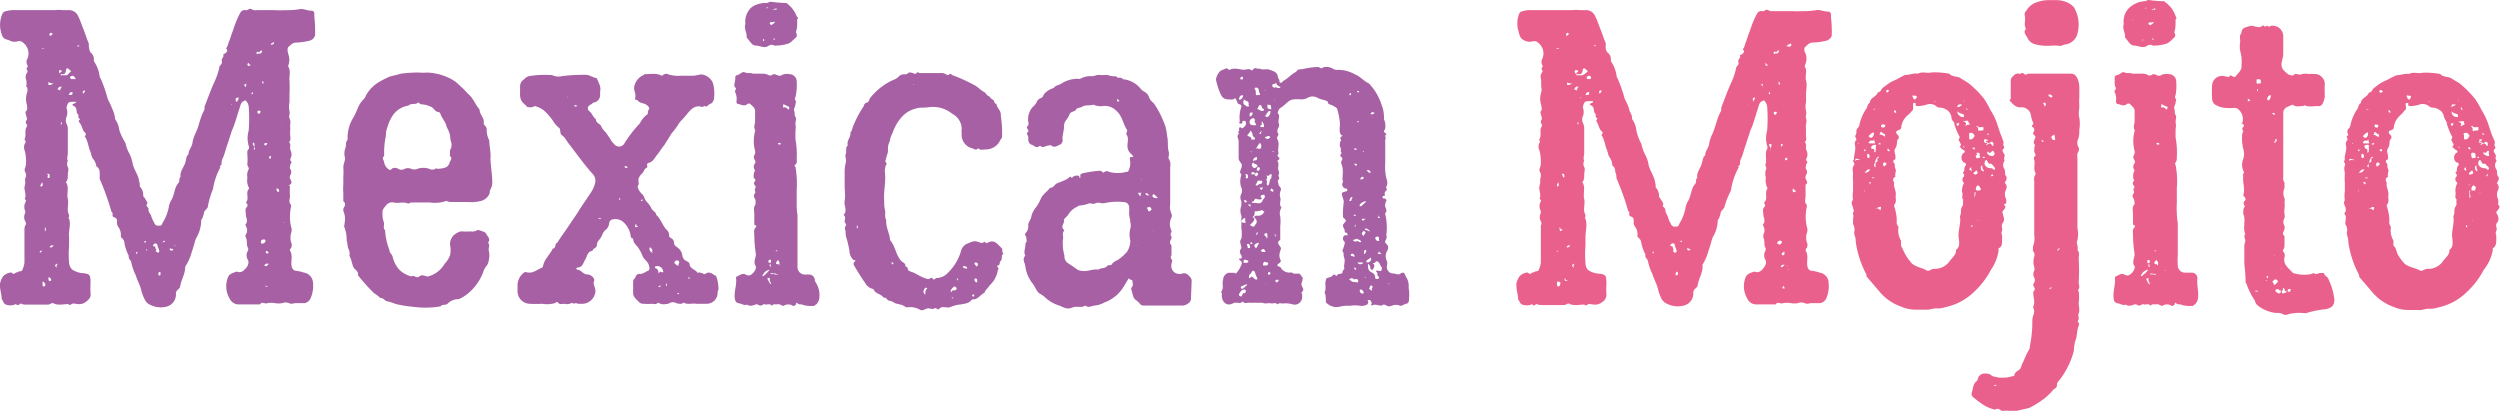
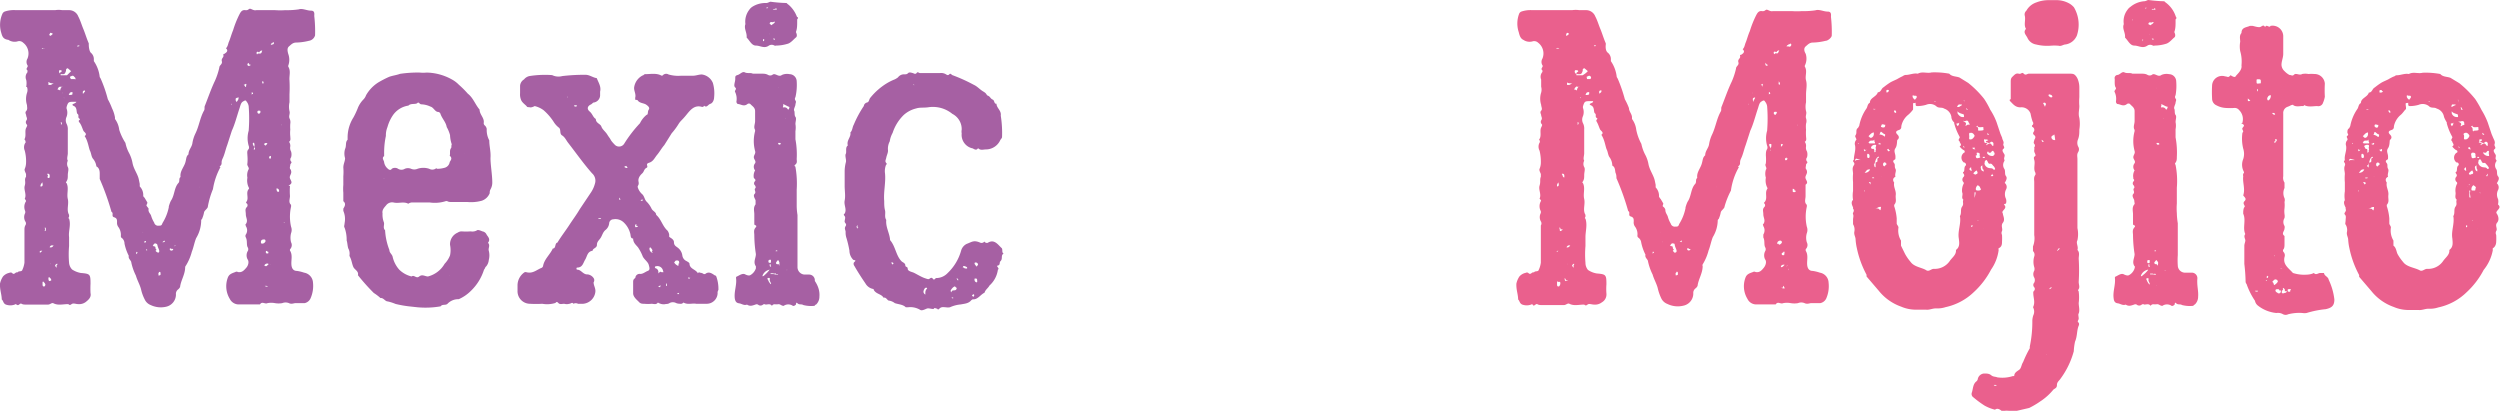
<svg xmlns="http://www.w3.org/2000/svg" viewBox="0 0 157.43 25.87">
  <defs>
    <style>.cls-1{fill:#a660a3;}.cls-2{fill:#ea608d;}</style>
  </defs>
  <g id="레이어_2" data-name="레이어 2">
    <g id="text">
      <path class="cls-1" d="M19.84,2.23a.48.48,0,0,1-.39.34,3.67,3.67,0,0,1-.8.11c-.21,0-.32.13-.45.24s-.1.29-.05.47a1.08,1.08,0,0,1,0,.75l0,.05c.18.29.05.58.08.87a8.61,8.61,0,0,1,0,.88v.5a1.3,1.3,0,0,0,0,.56c.05.16-.06.29,0,.45a.53.53,0,0,1,.05.34,2.49,2.49,0,0,0,0,.37,2.06,2.06,0,0,0,0,.43c0,.1.05.26-.08.34a.42.42,0,0,1,.08.29.46.46,0,0,0,.05.32.66.66,0,0,1,0,.37l0,0a.2.2,0,0,0,0,.26c.08.08-.05.13-.05.21s-.06.19,0,.27a.18.18,0,0,1,.05.11c.06.18-.13.31-.07.47s.18.27,0,.4,0,.05,0,.08a4.42,4.42,0,0,0,0,.63c0,.19-.11.4.07.56,0,0,0,.08,0,.11a2.86,2.86,0,0,0,0,1.27.56.56,0,0,1,0,.4,1.14,1.14,0,0,0,0,.58.37.37,0,0,1-.05.42.1.1,0,0,0,0,.13c.15.27.05.56.07.85s.16.4.35.4a2.46,2.46,0,0,1,.45.11.67.67,0,0,1,.56.63,1.94,1.94,0,0,1-.16,1,.53.53,0,0,1-.37.29c-.11,0-.27,0-.35,0s-.16,0-.24,0-.24.08-.39,0a.57.57,0,0,0-.43,0,1.36,1.36,0,0,1-.45,0,1.27,1.27,0,0,0-.48,0c-.15.08-.34-.14-.47.08H15a.63.63,0,0,1-.53-.35,1.53,1.53,0,0,1-.13-1.32c.08-.24.27-.29.48-.37a.15.15,0,0,1,.16,0c.26.05.39-.11.53-.27s.18-.4.08-.53a.54.54,0,0,1,0-.5.23.23,0,0,0,0-.27c-.08-.18,0-.39-.11-.61a.18.18,0,0,1,0-.18.47.47,0,0,0,0-.53c0-.05-.05-.11,0-.13.16-.22,0-.4,0-.61s-.08-.32.08-.48a.17.17,0,0,0,0-.19s-.08-.05-.06-.1c.21-.24-.05-.58.16-.82a.08.08,0,0,0,0-.11,1,1,0,0,1-.08-.61.79.79,0,0,1,.06-.5c.1-.13-.11-.24-.06-.4a2.78,2.78,0,0,0,0-.5c0-.13-.05-.29.08-.4a.26.26,0,0,0,0-.21,1.7,1.7,0,0,1,0-.95,9.9,9.9,0,0,0,0-1.54.59.59,0,0,0-.13-.29c-.05-.11-.11-.08-.24,0s-.16.29-.21.43c-.16.47-.29,1-.48,1.4l-.29.9c-.11.29-.16.58-.29.85s0,.31-.13.45,0,.08,0,.08a4.31,4.31,0,0,0-.48,1.4A5.19,5.19,0,0,0,13.09,13c0,.13-.21.24-.24.37a1.73,1.73,0,0,1-.11.37c0,.05-.07.08-.07.13A2.19,2.19,0,0,1,12.35,15c-.11.27-.16.58-.27.85a3.17,3.17,0,0,1-.37.87.19.19,0,0,0-.05.11c0,.45-.27.82-.32,1.24a.42.42,0,0,1-.13.16.35.35,0,0,0-.13.32.79.79,0,0,1-.64.77,1.48,1.48,0,0,1-.95-.11.68.68,0,0,1-.37-.34,2.61,2.61,0,0,1-.24-.66c-.08-.3-.24-.56-.32-.85a3.45,3.45,0,0,1-.29-.82c0-.14-.21-.24-.16-.43a3,3,0,0,1-.27-.77A.46.46,0,0,0,7.69,15a.14.14,0,0,1-.08-.13.85.85,0,0,0-.16-.58A.43.43,0,0,1,7.37,14c0-.16,0-.26-.19-.32s0-.26-.16-.34a15.57,15.57,0,0,0-.74-2.07c0-.1,0-.21,0-.32s0-.37-.21-.47A.93.93,0,0,0,5.86,10c-.11-.13-.11-.34-.19-.5s-.13-.63-.34-.93c.18-.13,0-.23-.06-.31S5.14,7.87,5,7.71s.13-.16,0-.24,0-.21-.11-.29,0-.39-.23-.5,0-.13.1-.21,0,0,.05-.06l-.07,0H4.67c-.35,0-.38,0-.48.34,0,.06,0,.06,0,.08a.74.74,0,0,1,0,.53.51.51,0,0,0,0,.43.72.72,0,0,1,.08.39V9.65c0,.16-.08.34,0,.47a.47.47,0,0,0,0,.4c.08.13,0,.32,0,.5s0,.27-.08.4,0,.08,0,.11c.16.31,0,.66.08,1s-.1.69.08,1c0,0,0,.08,0,.11s-.08.1,0,.13c.13.4-.05.79,0,1.16,0,.06,0,.11,0,.14s0,.26,0,.42a6.25,6.25,0,0,0,0,1.06.69.69,0,0,0,.19.42,1.45,1.45,0,0,0,.55.22c.59.05.61.08.61.68a5.81,5.81,0,0,0,0,.59c.06.26-.13.42-.29.55a.7.7,0,0,1-.5.14c-.13,0-.29-.08-.4,0s-.13.06-.21,0c-.32,0-.64.1-.93-.05-.11-.06-.21.08-.34.08-.48,0-.93,0-1.41,0-.08,0-.18,0-.26-.05s-.13.05-.21.08S1,19.1.93,19.18a.83.83,0,0,1-.56,0c-.18-.08-.15-.24-.26-.32,0-.32-.13-.61-.11-1a1.3,1.3,0,0,1,.19-.45.73.73,0,0,1,.4-.23.18.18,0,0,1,.16,0c.1.11.15.06.23,0s.11,0,.16-.06.24,0,.27-.13a1.53,1.53,0,0,0,.13-.45V14.49c0-.1,0-.18.05-.29a.21.21,0,0,0,0-.26.55.55,0,0,1,0-.53c0-.06,0-.08,0-.11a.65.65,0,0,1,.05-.63c0-.06-.08-.14-.08-.16.13-.27-.08-.56,0-.82s-.05-.37.08-.56c0,0,0-.11,0-.16s-.13-.24-.08-.34a1,1,0,0,0,.08-.35,2.66,2.66,0,0,0-.08-.79A.53.53,0,0,1,1.59,9c.06-.05,0-.1,0-.15s-.08-.08-.05-.08c.13-.24,0-.51.11-.72s.05-.16,0-.26a.21.21,0,0,1,0-.19c.11-.13,0-.24,0-.32s-.1-.18,0-.29.05-.24.05-.37a1.26,1.26,0,0,1,0-.77.54.54,0,0,0,0-.37s-.05,0-.05,0,.05-.27,0-.45a.46.46,0,0,1,.08-.48V4.43c-.16-.11.08-.21,0-.32a.4.4,0,0,1,0-.42.85.85,0,0,0-.27-1,.35.35,0,0,0-.37-.08.7.7,0,0,1-.56-.1C.19,2.47.14,2.28.08,2.07A1.72,1.72,0,0,1,.16.85.28.28,0,0,1,.32.72,1.79,1.79,0,0,1,1,.64H3.47a1.41,1.41,0,0,1,.45,0c.11,0,.27,0,.4,0a.62.62,0,0,1,.61.4c.13.24.21.53.32.79s.21.61.34.9c0,0,0,.08,0,.08s0,.37.13.51a.52.52,0,0,1,.19.42s0,.08,0,.11a2.17,2.17,0,0,1,.37,1l.06.1a8.36,8.36,0,0,1,.45,1.3,4,4,0,0,1,.26.56,2.19,2.19,0,0,1,.19.58s0,0,0,.1a1.45,1.45,0,0,1,.27.69A3.44,3.44,0,0,0,7.9,9a2.25,2.25,0,0,0,.24.66,2.22,2.22,0,0,1,.21.63c.08.38.32.67.39,1l.06.29c0,.06,0,.11,0,.16a.77.77,0,0,1,.22.58c0,.08.08.11.1.16l.16.27c0,.1-.08.16-.05.21s.13.16.13.19c-.05.21.13.31.16.45a1.79,1.79,0,0,0,.19.42.25.25,0,0,0,.29.19c.13,0,.18,0,.23-.16a3,3,0,0,0,.4-1s0-.05,0-.05.08-.29.16-.4c.21-.34.18-.79.45-1.08.1-.11,0-.29.13-.37-.05-.32.16-.56.27-.83s.05-.45.23-.6c0-.27.19-.43.24-.67a2.2,2.2,0,0,1,.19-.63c.24-.48.29-1,.55-1.46.06-.1,0-.21.06-.32.21-.53.39-1.06.63-1.56a4.38,4.38,0,0,0,.27-.82c0-.16.21-.21.16-.4s.13-.24.1-.37.06-.08.08-.11.29-.15.08-.34c.13-.13.13-.29.19-.42s.16-.48.26-.72a6.24,6.24,0,0,1,.4-1c.08-.15.16-.29.37-.26s.21-.13.34-.08.22.11.35.08h1.19a4.56,4.56,0,0,0,.64,0,4.91,4.91,0,0,0,.84-.05c.24-.08.51.08.77.08s.21.21.21.34A8.28,8.28,0,0,1,19.84,2.23ZM2.52,13.67s0,0,0,0,0,0,0,0l0,0s0,0,0,0Zm0-1.93s0,0,.08,0,.1-.08.08-.18,0-.06,0-.08S2.52,11.63,2.55,11.74Zm0,4.18a.6.6,0,0,0,.14-.13l-.06,0s-.1,0-.1.07S2.57,15.9,2.57,15.92ZM2.63,3.05s.05.05.08,0a.17.17,0,0,0,.1,0,.09.09,0,0,0-.08,0A.07.07,0,0,0,2.63,3.05Zm.1,14.7a.05.05,0,0,1,0-.05s-.05.05-.05.08v.16s0,.1.08.1.07-.05.1-.1A.27.27,0,0,0,2.73,17.75Zm.16-3.31s0-.11-.05-.11,0,.08,0,.11-.05.13,0,.11S2.89,14.49,2.89,14.44Zm.16-3.23c.08,0,.08-.05.08-.11s0-.16-.11-.16,0,.06,0,.11S2.94,11.18,3.05,11.21Zm.18,6.44s0-.08-.07-.14,0-.05-.06-.05-.05.05-.05.08,0,.16.08.16h0S3.21,17.67,3.23,17.65Zm.24-12.4-.05,0c-.11,0-.24,0-.32-.06s-.05,0-.05,0v.16l.11,0c.1,0,.15-.1.26-.1S3.45,5.25,3.47,5.25ZM3.1,16.85l0,0s0,.05,0,.05l0,0S3.1,16.88,3.1,16.85Zm0-14.7a.27.27,0,0,0,.05.11h0a.35.35,0,0,0,.16-.11v0s0-.05,0-.05h0C3.23,2.1,3.16,2,3.13,2.15Zm.24,13.3a.1.1,0,0,1-.06,0,.15.15,0,0,0-.15.13s0,0,.07,0S3.34,15.53,3.37,15.45Zm-.19,1.16s0-.05,0-.05,0,0,0,0,0,0,0,.08A0,0,0,0,1,3.18,16.61Zm.43,0s-.11.06-.11.11a.16.16,0,0,0,.08.11c.08.05,0-.06,0-.08S3.66,16.61,3.61,16.61ZM3.79,5.7s0-.13.11-.24a.08.08,0,0,0,.08,0,.1.1,0,0,1-.06,0s-.08,0-.1,0,0,0,0,0h0l-.05,0s0-.08,0,0a.21.21,0,0,0-.14.19s.06,0,.08,0ZM4.4,4.56l.08-.08L4.27,4.3s-.13,0-.11.15v0c-.08.24-.1.24-.39.21h0c0-.08,0-.08.08-.13s0-.11,0-.11-.11,0-.11,0a.17.17,0,0,0,.08.24v0s0,0,0,.08v0s.13,0,.18,0,.22,0,.22,0S4.32,4.64,4.4,4.56ZM3.9,7.71s0,0-.06,0,0,0,0,.08,0,0,0,.08A.2.2,0,0,0,3.9,7.71Zm0,8.35v0l0,0v0h0a.1.1,0,0,1,0,0S3.87,16.08,3.87,16.06Zm0-10.2.05,0s0,0,0,0,0,0,0,0S3.92,5.83,3.9,5.86Zm.16.32S4,6.12,4,6.12a.09.09,0,0,1-.06,0v0a.1.1,0,0,0,.06,0S4.06,6.2,4.06,6.18Zm0-2.28.05,0s0,0,0,0,0,0-.08,0S4.08,3.9,4.06,3.9Zm.5,2a.17.17,0,0,0,0-.1c-.24,0-.16.13-.24.18s0,0,0,0S4.59,6,4.56,5.91Zm.11-1.08c-.11-.11-.19,0-.24,0s0,.13.05.16h.21A1431247566859.69,1431247566859.69,0,0,1,4.75,5C4.77,4.9,4.72,4.88,4.67,4.83Zm-.24-.75,0,0s0-.05,0-.05l0,0S4.43,4.06,4.43,4.08ZM5,2.87a.08.08,0,0,0-.08,0s-.08,0-.05.05,0,0,.05,0S5,2.92,5,2.87Zm.35,2.91a.12.12,0,0,0,0-.08c-.18,0-.13.13-.13.21s0,0,0,0A.49.49,0,0,0,5.33,5.78Zm2.51,7.07v0s0,0,0,0,0,0,0,0,0,.05,0,.05S7.84,12.88,7.84,12.85Zm.8,3.07s0-.08-.08-.05a.06.06,0,0,1,0,.05c0,.06,0,.08.06.08s0,0,0,0A.09.09,0,0,1,8.64,15.92Zm.32.83,0,0v0a0,0,0,0,0,0,0s0,0,0,.05ZM9,14.6l0,0s0,0,0,.06,0,0,0,0A.07.07,0,0,0,9,14.6Zm.16.58a.1.1,0,0,0-.06,0s0,.08,0,.1.05,0,.05,0A.22.22,0,0,0,9.2,15.18Zm.1.56s0-.05-.05-.05,0,0,0,0,0,0,0,.06S9.27,15.74,9.3,15.74Zm.66.18s.11,0,.11-.1-.08-.21-.11-.35-.05-.1-.1-.13-.13,0-.16.08-.08.05,0,.08.13,0,.13.11.14.1,0,.18A.33.33,0,0,0,10,15.92Zm.19,1.28s0-.08-.05-.08-.06.05-.08.08a.06.06,0,0,0,0,.05c0,.05,0,.1,0,.1s.1,0,.13-.05Zm.24-2s0-.06,0-.06-.08.08-.13.11l.08,0S10.41,15.24,10.39,15.16Zm-.14-.61s0,0,0,0l0,0,0,0v0h0Zm.59,1.11s0-.08-.08-.05,0,.08,0,.1.08.06.16,0S10.86,15.69,10.84,15.66Zm.24-.19s0,0,0-.05-.05,0-.05.05l0,0S11.05,15.47,11.08,15.47Zm1.51-3.7a.1.1,0,0,0,0-.06s0,0,0,0,0,0,0,0Zm2-5.25s0,0,0,0a0,0,0,0,1,0,0,.13.13,0,0,0,0,.06A0,0,0,0,0,14.6,6.52Zm.4-.4a.11.11,0,0,0-.11.06s0,.05,0,.1l.06.11L15,6.28s0,0,0,0S15.05,6.15,15,6.12Zm-.11-.21a0,0,0,0,0,0,0c.05,0,0-.06,0-.11l0,0A.06.06,0,0,0,14.89,5.91Zm.58-.63a.11.11,0,0,1-.08,0,.51.51,0,0,1,.11.16s.05,0,.05-.08S15.55,5.28,15.47,5.28Zm.32-1.22-.1-.14s-.06.06-.06.08,0,.11.08.11S15.82,4.08,15.79,4.06Zm.11,1.72s0,0,0,.1,0,0,.06,0,0-.1-.06-.13S15.9,5.75,15.9,5.78Zm.16,3.42A.34.34,0,0,0,16,9S16,9,16,9a.05.05,0,0,0-.08.05c0,.11.13.19.08.29s0,.06,0,.08.06,0,.06-.08Zm.08-4v0h0s0,0-.05,0l0,0,0,0Zm.42-2s0-.06,0-.06-.11,0-.16.08-.08,0-.11,0-.1,0-.08.11.08,0,.08,0h.11C16.53,3.39,16.45,3.18,16.56,3.16ZM16.4,7.05c0-.08,0-.08-.11-.08a.07.07,0,0,0-.08.08.1.1,0,0,0,.11.11C16.37,7.13,16.4,7.1,16.4,7.05Zm.13,8.29c.11,0,.21-.13.19-.18s0-.08-.11-.08-.18.05-.18.16S16.48,15.34,16.53,15.34Zm0-10.2c-.06,0,0,.06,0,.11s0,0,.05,0,0-.08,0-.11S16.53,5.12,16.51,5.14Zm.37,11.53a0,0,0,0,0,0-.06.2.2,0,0,0-.24.08s0,0,0,.06l.05,0C16.77,16.8,16.82,16.72,16.88,16.67Zm-.24-7.55.05.05s.08-.05.11-.11,0-.05-.06-.05S16.64,9,16.64,9.12ZM16.77,18s-.1,0-.1,0,.07.05.1.05.11,0,.11,0S16.82,18,16.77,18Zm.05-2.2c-.05,0-.08,0-.08.06s0,.1.08.1.08,0,.08-.05S16.9,15.84,16.82,15.84Zm.24-5.9c0-.06,0-.08,0-.08s-.11,0-.11.08,0,.08.06.08S17.06,10,17.06,9.94Zm0,6.73s0,0,0,0v0s0,0,0,0a.06.06,0,0,0,0,.05A0,0,0,0,1,17.06,16.67Zm.19-13.94s-.06-.08-.08,0-.11,0-.11.11,0,0,.08,0A.1.1,0,0,0,17.25,2.73ZM17.14,16.9l0,0v0l0,0s0,.05,0,.05S17.14,16.93,17.14,16.9ZM17.57,12a.13.13,0,0,0-.14-.13c-.05,0,0,.08,0,.13s.05.08.1.08S17.59,12,17.57,12Zm.18-4.13s0,0,0-.05l0,0v0a.08.08,0,0,0,0,.08v0a0,0,0,0,1,0,0s0,0,0-.05ZM17.91,14s0,0,0,0v0s0,0-.05,0l.05.05Z" />
      <path class="cls-1" d="M31,11.47a.86.86,0,0,1-.11.45.42.42,0,0,0-.05.24.82.82,0,0,1-.5.48,2.56,2.56,0,0,1-.91.08h-1c-.08,0-.18,0-.26-.05a.15.15,0,0,0-.11,0,2.26,2.26,0,0,1-1,.08c-.34,0-.69,0-1.06,0a.44.44,0,0,0-.29.08c-.29-.16-.61,0-.93-.08a.47.47,0,0,0-.45.16c-.1.13-.29.29-.24.53a1.32,1.32,0,0,0,.08.55c.06.16-.08.35.08.51a4,4,0,0,0,.27,1.24c0,.19.18.27.21.45a1.82,1.82,0,0,0,.42.8,1.67,1.67,0,0,0,.77.42c.16-.13.29.16.48,0s.37,0,.55,0A1.7,1.7,0,0,0,28,16.61a1.6,1.6,0,0,0,.34-.53,1.63,1.63,0,0,0,0-.66.79.79,0,0,1,.48-.77.46.46,0,0,1,.24-.08,3.74,3.74,0,0,0,.58,0,.6.6,0,0,0,.37-.05c.08-.08.24,0,.37.05a.35.35,0,0,1,.27.22c.11.15.24.29.08.5.16.16,0,.34.05.5a1.15,1.15,0,0,1,0,.58.72.72,0,0,1-.16.4c-.08.06-.08.16-.14.21a3.16,3.16,0,0,1-.82,1.33,2.52,2.52,0,0,1-.77.53l0,0a.94.94,0,0,0-.72.3c-.13.1-.32,0-.42.15a5.5,5.5,0,0,1-1.46.06l-.55-.06a6.81,6.81,0,0,1-.83-.15,2.91,2.91,0,0,0-.5-.16c-.16,0-.26-.24-.45-.21a2.92,2.92,0,0,0-.42-.32,12.63,12.63,0,0,1-1-1.12c.06-.26-.21-.34-.29-.52s-.1-.38-.18-.56-.06-.11-.06-.19a.67.67,0,0,0-.08-.42c-.05-.16-.05-.35-.1-.5a2.24,2.24,0,0,0-.13-.8c-.06-.08,0-.18,0-.29a1.28,1.28,0,0,0-.08-.77s0-.08,0-.13.24-.29,0-.48v-.53a2.78,2.78,0,0,1,0-.5V11.1a3.38,3.38,0,0,0,0-.55c0-.22.11-.4.11-.59a1,1,0,0,1,0-.58c.1-.21,0-.42.16-.58,0,0,0-.13,0-.21a2.38,2.38,0,0,1,.37-1.2,5.22,5.22,0,0,0,.29-.63,1.68,1.68,0,0,1,.32-.48A.72.72,0,0,0,23.05,6a2.3,2.3,0,0,1,.79-.82,6.89,6.89,0,0,1,.66-.34c.22-.08.48-.11.69-.19a7.5,7.5,0,0,1,1.25-.08,2,2,0,0,0,.42,0A3.38,3.38,0,0,1,28.45,5a1.84,1.84,0,0,1,.45.34,5.92,5.92,0,0,1,.56.56c.34.26.47.69.74,1,0,.32.32.53.26.85a.19.19,0,0,0,.08.16.38.38,0,0,1,.11.21,1.38,1.38,0,0,0,.16.72v0c0,.35.1.69.08,1.06S31,11,31,11.47ZM28.4,9.33c.05-.05,0-.13.05-.24a2,2,0,0,1-.11-.58A2.1,2.1,0,0,0,28.13,8c-.05-.31-.29-.53-.39-.82a.17.17,0,0,0-.14-.13c-.21,0-.29-.29-.5-.34a1.44,1.44,0,0,0-.56-.14c-.13,0-.16-.18-.26-.08s-.42,0-.56.16a1.44,1.44,0,0,0-1,.64,2.51,2.51,0,0,0-.32.71,1.38,1.38,0,0,0-.1.56,5,5,0,0,0-.11,1.09s0,.16,0,.18c-.18.13,0,.27,0,.4a.67.67,0,0,0,.24.4c.08.08.19.1.24,0a.36.36,0,0,1,.4,0,.4.4,0,0,0,.42,0,.51.51,0,0,1,.4,0,.51.51,0,0,0,.4,0,1.15,1.15,0,0,1,.74,0,.4.4,0,0,0,.39,0,.07.07,0,0,1,.11,0,1.69,1.69,0,0,0,.45-.06.44.44,0,0,0,.34-.37c.06-.1.19-.24,0-.39C28.37,9.65,28.29,9.49,28.4,9.33Zm-4.19,1.91s0,0,0,0,0,0-.06,0,0,0,0,0S24.19,11.26,24.21,11.24Zm3.47,7.7,0,0,.05,0s0,0-.05,0S27.71,18.92,27.68,18.94Zm.59-1.61s0,0,.05,0a0,0,0,0,0,0,0,.07.07,0,0,0-.05,0Zm.84.24s0,.05,0,0h0a0,0,0,0,0,0,0s0,0,0,0Zm.16-7.92s0,0,0,0a.1.1,0,0,1-.06,0s0,0,0,0A.08.08,0,0,0,29.27,9.65Z" />
      <path class="cls-1" d="M45.24,18.26a.31.31,0,0,0-.05.21.69.69,0,0,1-.69.66h-.66c-.24-.05-.53.08-.8-.08,0,0-.07.08-.15.08s-.22,0-.32-.05a.44.44,0,0,0-.4,0c-.11.08-.21.05-.32.08a.68.68,0,0,1-.42-.11c-.11.16-.27.08-.4.08a2.12,2.12,0,0,1-.45,0c-.13,0-.24,0-.34-.11s-.37-.31-.37-.55,0-.48,0-.72.15-.18.15-.32a.27.27,0,0,1,.3-.18c.18,0,.31-.13.47-.19s.11-.21.06-.39-.27-.32-.37-.51a2.92,2.92,0,0,0-.3-.58c-.13-.16-.31-.29-.31-.56-.19,0-.14-.21-.19-.34a1.45,1.45,0,0,0-.42-.69.75.75,0,0,0-.64-.18.27.27,0,0,0-.26.26.62.62,0,0,1-.24.42c-.16.14-.19.32-.29.48s-.24.24-.24.45-.27.21-.27.37c-.34.05-.34.35-.47.56s-.16.5-.51.5c-.05,0-.05.13,0,.13.27,0,.37.32.67.3a.54.54,0,0,1,.37.23.24.24,0,0,1,0,.27c0,.21.14.37.11.61a.85.85,0,0,1-.77.74c-.11,0-.24,0-.32,0a.31.31,0,0,0-.29,0c-.08-.13-.16,0-.26,0a.58.58,0,0,1-.32,0c-.13,0-.27.06-.37-.05s-.13-.05-.19,0a1.75,1.75,0,0,1-.82.05,6.52,6.52,0,0,1-.77,0,.79.79,0,0,1-.79-.82V18a1,1,0,0,1,.42-.84c.08-.06.16,0,.24,0,.34.05.58-.19.85-.29a.17.17,0,0,0,.1-.13c.08-.43.45-.72.61-1.09.22,0,.11-.34.29-.37.24-.4.51-.74.75-1.11s.45-.64.66-1l.71-1.06a1.81,1.81,0,0,0,.24-.53.62.62,0,0,0-.18-.67c-.53-.6-1-1.27-1.49-1.9-.13-.16-.21-.37-.39-.48s-.06-.34-.19-.48a1.35,1.35,0,0,1-.34-.37,3.44,3.44,0,0,0-.64-.74,1.51,1.51,0,0,0-.56-.26s-.18.1-.29.08-.18,0-.21-.06-.26-.21-.34-.37a.9.9,0,0,1-.08-.45V5.41A.51.51,0,0,1,33,5a.59.59,0,0,1,.34-.21,6.26,6.26,0,0,1,1.43-.06.91.91,0,0,0,.64.06,11.91,11.91,0,0,1,1.46-.08c.26,0,.47.18.71.21,0,0,0,0,0,0,.1.27.29.53.21.85,0,.08,0,.13,0,.19a.47.47,0,0,1-.43.5l-.13.11c-.24.1-.29.29-.1.45s.21.37.39.47c0,.27.29.3.35.48s.26.32.37.5.16.22.21.32.18.24.29.35a.38.38,0,0,0,.56-.08,8.2,8.2,0,0,1,1-1.3,1.54,1.54,0,0,1,.42-.53c.11,0,.05-.21.13-.32s0-.21-.16-.32-.42-.08-.55-.29L40,6.28s0-.08,0-.13c.07-.24-.11-.45-.06-.69a1,1,0,0,1,.53-.71c.06,0,.08-.08.16-.08.32,0,.69-.08,1,.08a.09.09,0,0,0,.1,0,.29.29,0,0,1,.37-.06,2.2,2.2,0,0,0,.77.08c.24,0,.51,0,.74,0s.38-.08.59-.08a.88.88,0,0,1,.69.53,2.33,2.33,0,0,1,.08.9c0,.16-.08.37-.24.42s-.21.27-.4.11c0,0,0,.1-.13.08-.48-.14-.74.21-1,.53s-.34.34-.47.55a4.15,4.15,0,0,1-.43.58l-.47.75c-.16.18-.29.42-.45.61s-.24.42-.51.5,0,.24-.16.32-.15.24-.26.34-.29.29-.24.53-.08.24-.05.35a.93.93,0,0,0,.26.42c.16.13.16.34.29.48a1.55,1.55,0,0,1,.32.45c.08.16.29.21.29.39.32.27.4.72.72,1a.64.64,0,0,1,.1.24s0,.08,0,.13.3.14.3.35.13.26.23.34a.74.74,0,0,1,.3.51.45.45,0,0,0,.26.34c.08.05.16.08.19.16,0,.27.26.34.42.48s.08.16.13.1.11,0,.16,0a.41.41,0,0,1,.19.08s0,0,.08,0c.23-.19.42-.05.61.08,0,0,.07,0,.1.08A2.29,2.29,0,0,1,45.24,18.26Zm-11.47-12s0,0,0-.06l0,0s0,0,0,0Zm1.35,0s-.07,0-.1,0,0,0,0,0,.06,0,.11,0A.12.12,0,0,0,35.12,6.31Zm.67-.08s0,0-.06-.05a.06.06,0,0,0,0-.06v0a.09.09,0,0,0,0,.08s.06,0,.11,0S35.79,6.26,35.79,6.23Zm.53.45s0,0-.06,0-.08,0-.1,0l0,.06C36.24,6.71,36.29,6.73,36.32,6.68ZM36.21,7s0,0,0,0,0,0,0,0,0,0,0,0Zm1.64,6.73-.08,0c-.05,0-.1,0-.1.08s0,.07,0,0S37.8,13.81,37.85,13.75ZM39,12.45a.34.34,0,0,0,0,.08s0,.08.05.06,0,0,0-.06S39,12.45,39,12.45Zm.47-2s-.1,0-.16.06,0,0,0,0,.13.11.21.05V10.6S39.52,10.49,39.44,10.49Zm.61,3.71s0-.08-.08,0a.22.22,0,0,0,0,.11c0,.05.07.05.15,0S40.08,14.23,40.05,14.2Zm.4-1.53a.09.09,0,0,1,0-.06c-.05,0-.13,0-.13.08a0,0,0,0,0,0,0s0,0,0,0Zm.08,3s0,0,0-.05l0,0s0,0,0,.05Zm.53.13a.7.7,0,0,0-.13-.18,0,0,0,0,0,0,0s0,0,0,0,0,0,0,0a.06.06,0,0,0-.06.05.27.27,0,0,0,.14.27.06.06,0,0,0,.08,0S41,15.87,41.06,15.84Zm.66,1.28a.36.36,0,0,0-.45-.27c-.08,0-.08.11,0,.13s.16.11.16.24,0,.06.08,0,.08,0,.13,0,.11,0,.11,0Zm-.48-2.63v0s0,0,0,0l0,0s0,0,0,0Zm.32,3.61s0,0,0-.06l-.16.11s0,0,.08,0S41.56,18.18,41.56,18.1Zm-.16-11s0,0,0,0l0,0s0,0,0,0ZM42,17.86l-.05,0c0,.06,0,.11,0,.14S42,18,42,18,42,17.88,42,17.86Zm.77-1.27c0-.11,0-.19-.14-.19s-.13.11-.18.13a.6.6,0,0,0,.13.14C42.73,16.77,42.73,16.77,42.73,16.59Zm0,1.88a.08.08,0,0,0-.11,0s0,0,0,.05h.11S42.75,18.47,42.7,18.47Zm.69-1c0-.05,0,0-.11,0a.13.13,0,0,0,0,.06c0,.05.08,0,.1,0S43.39,17.49,43.39,17.46Z" />
      <path class="cls-1" d="M51.6,18.68a.68.68,0,0,1-.21.5c-.06,0-.08.08-.11.08a2,2,0,0,1-.69-.05c-.13-.08-.26,0-.37-.11s-.08.06-.1.08-.11.11-.19.08a.51.51,0,0,0-.58,0c-.16,0-.21-.13-.37-.1s-.27-.06-.37.1c-.11-.16-.27-.08-.4-.08a.14.14,0,0,0-.16,0,.24.24,0,0,1-.32,0,.18.18,0,0,0-.16,0c-.18.06-.34.13-.53,0-.18.08-.34-.06-.5-.08s-.24-.11-.27-.32c-.05-.43.14-.85.08-1.27,0-.06,0-.08.08-.11s.32-.21.48-.13.27.1.35.05a.78.78,0,0,0,.34-.42c0-.05,0-.11,0-.13-.19-.27,0-.51,0-.77a8.07,8.07,0,0,1-.1-1.19c0-.16-.06-.32.08-.48s-.08-.13-.08-.21v-.64c0-.18-.08-.4.08-.61,0,0,0-.16,0-.24s-.19-.29-.06-.42-.08-.27.06-.37a.2.2,0,0,0-.06-.19.17.17,0,0,1,0-.21c.06-.08.08-.1,0-.18l-.05-.06a.69.69,0,0,1,.08-.47.35.35,0,0,1,0-.45c.08-.14-.08-.24-.08-.38s.13-.23.08-.39a2.41,2.41,0,0,1,0-1.25s0-.05,0-.08c-.11-.18,0-.37,0-.55V7c0-.24-.19-.32-.3-.45a.15.15,0,0,0-.18,0c-.24.19-.42,0-.61,0a.17.17,0,0,1-.08-.19,1,1,0,0,0-.08-.55c-.08-.11.13-.19,0-.3s0-.34,0-.53,0-.21.16-.26.29-.24.45-.16.34,0,.5.08h.56c.13,0,.26,0,.4.08a.28.28,0,0,0,.26,0,.19.19,0,0,1,.11-.05c.16,0,.32.19.5.05a.8.8,0,0,1,.48-.05.46.46,0,0,1,.45.45,3.4,3.4,0,0,1-.08,1,.18.18,0,0,0,0,.21c.07.08,0,.18,0,.26s-.13.3-.08.38,0,.29.08.39,0,.29,0,.45a1.39,1.39,0,0,1,0,.45v.51a5.18,5.18,0,0,1,.08,1.24c0,.11.05.24-.08.35s0,.1,0,.15a6,6,0,0,1,.08,1.43c0,.4,0,.69,0,1a3.73,3.73,0,0,0,.05.6c0,.22,0,.43,0,.64v2c0,.21,0,.45,0,.66a.47.47,0,0,0,.43.45h.29a.36.36,0,0,1,.37.4C51.52,18,51.63,18.33,51.6,18.68ZM50.2,1.22s0,.08,0,.14c0,.23,0,.45-.08.66,0,0,.13.24,0,.34s-.32.35-.53.4a2.57,2.57,0,0,1-.72.11.14.14,0,0,1-.1,0,.34.34,0,0,0-.35,0c-.29.21-.55,0-.82,0s-.39-.32-.58-.5c0,0,0-.06,0-.08,0-.27-.18-.51-.08-.77a1.22,1.22,0,0,1,.24-.9.69.69,0,0,1,.19-.19,1.53,1.53,0,0,1,.87-.24c.13,0,.21-.08.29-.08a9.1,9.1,0,0,0,1,.08s.08.08.13.11a1.87,1.87,0,0,1,.53.77C50.22,1.06,50.3,1.12,50.2,1.22Zm-2.73,0s0-.06,0-.11,0,0,0,.08a.75.75,0,0,1,0,.11S47.47,1.22,47.47,1.2Zm1,15.76,0,0s0,0,0,0v0a.59.59,0,0,0-.45.37l0,.05a.21.21,0,0,0,.13-.08A1.79,1.79,0,0,0,48.45,17ZM48.1,2.47l-.05,0s0,.08,0,.11.05,0,.05,0S48.16,2.49,48.1,2.47Zm.27-2s0,0,0,0-.08,0-.1,0l0,.06C48.31.51,48.34.53,48.37.48Zm.1,17.19a.47.47,0,0,0,0-.16s0,0-.06,0-.08,0-.08.05.06.11.06.13.13.24.16.21S48.5,17.75,48.47,17.67Zm-.08-1.19a.07.07,0,0,0,.08.08c.08,0,.08,0,.08-.11s0-.08-.08-.08S48.39,16.43,48.39,16.48Zm.22-14.89c0-.05.16-.1.18-.18s-.1,0-.13,0-.19-.06-.19.1A.6.6,0,0,0,48.61,1.59Zm-.14,9.35,0,0a0,0,0,0,0,0,0h0v0h0Zm0,5.7s0,.05,0,.08,0,.08.06.08,0-.05,0-.08S48.55,16.64,48.5,16.64Zm0-14.46a.13.13,0,0,0,0-.06h0v0a.06.06,0,0,0,0,.05A0,0,0,0,1,48.55,2.18Zm.4,15.1c0-.11-.11,0-.18-.06h-.16l0,0a.07.07,0,0,0,0,.05h.18C48.84,17.28,49,17.35,49,17.28ZM48.9.56c0-.05-.06-.05-.08,0s0,0-.08,0l-.08.05s.05,0,.08,0a.34.34,0,0,1,.13,0C48.92.64,48.9.59,48.9.56Zm-.11,1.93s0-.05,0-.05a.15.15,0,0,0-.11,0s0,0,0,0S48.77,2.55,48.79,2.49Zm-.13,12.56a.07.07,0,0,0,0,0,0,0,0,0,0,0,0,.13.13,0,0,1,0-.06A0,0,0,0,1,48.66,15.05Zm.42,1.56s0-.08,0-.1L49,16.37a.83.83,0,0,0-.13.16c0,.08,0,.11.13.11s0,.05.08.08Zm-.24-.79s0,0,.06,0,.05,0,.05,0h0c0-.05,0-.05-.08-.05A.1.1,0,0,0,48.84,15.82Zm.08-3v.05l0,0s0,0,0,0,0,0,0-.05ZM49,18a.06.06,0,0,1,0-.05s0,0,0,0v0l0,0S49,18,49,18Zm.18-8.9a.09.09,0,0,0-.1-.1C49,9,49,9,49,9s0,.11.08.11A.12.12,0,0,0,49.16,9.06ZM49,5.54a0,0,0,0,0,0,0,.1.1,0,0,0,0-.06l0,0S49,5.51,49,5.54Zm.22,10.57s0-.05,0-.05h0v0a.1.1,0,0,1,0,.06Zm.42-9.4-.32-.16a.79.79,0,0,1,0,.13c-.05.11,0,.08.08.08a.23.23,0,0,1,.18.08s.06.13.11,0S49.69,6.73,49.64,6.71Zm-.16.79s0,0,0-.08,0,0,0,0a.13.13,0,0,0,0,.08A0,0,0,0,1,49.48,7.5ZM49.59,17h0v0s-.05,0-.08,0l0,0A.1.1,0,0,0,49.59,17Zm.55.19s0,0,0,0,0,0,0,0a.08.08,0,0,1,0,0Z" />
      <path class="cls-1" d="M63,16.45c-.08.08,0,.24-.16.27s.14.18,0,.26a1.64,1.64,0,0,1-.53,1c-.08.16-.26.26-.31.45-.27.13-.43.45-.75.42,0,0,0,0-.08.05-.18.22-.42.22-.66.27a2.07,2.07,0,0,0-.69.18.76.76,0,0,1-.26,0c-.11,0-.27-.05-.4.08s-.1,0-.18,0-.11-.08-.16,0-.32-.05-.45,0-.32.16-.43.08a1.2,1.2,0,0,0-.77-.16h-.13c-.18-.18-.45-.18-.69-.26a.79.79,0,0,0-.37-.16c-.1,0-.18-.24-.34-.18-.13-.24-.45-.22-.61-.48,0,0,0-.08-.08-.08a.71.71,0,0,1-.45-.34c-.24-.35-.48-.72-.69-1.09,0,0-.13-.16,0-.27s0-.1-.08-.13a.84.84,0,0,1-.24-.58,7.14,7.14,0,0,0-.18-.77,1.08,1.08,0,0,1-.06-.4c0-.13-.1-.21,0-.37s-.08-.18-.06-.32.06-.23,0-.31-.08-.11,0-.16c.15-.27-.06-.53,0-.82s0-.61,0-.93v-.87a2.32,2.32,0,0,1,.07-.59c.06-.16-.07-.42,0-.55s-.05-.4.13-.53c-.1-.32.22-.53.16-.82.13-.11.13-.35.21-.48a6.77,6.77,0,0,1,.64-1.19c0-.08.08-.19.21-.22s.11-.21.21-.31a4.05,4.05,0,0,1,1-.88A3.26,3.26,0,0,1,56.34,5a1.1,1.1,0,0,0,.21-.13.47.47,0,0,1,.4-.19c.11,0,.16,0,.24-.08s.26,0,.29,0,.16.11.24,0,.13,0,.21,0H59.2a.58.58,0,0,1,.37.08c.08.05.13.08.21,0s.11,0,.19.05a10.42,10.42,0,0,1,1.35.61c.24.11.37.29.61.43s.16.21.29.26.16.19.29.24.08.29.24.26c0,.27.32.43.27.75a6.91,6.91,0,0,1,.08,1.37A.48.48,0,0,1,63,8.8a1,1,0,0,1-.91.61c-.18,0-.34.08-.5-.08,0,0,0,0,0,0-.13.21-.29,0-.4,0a.87.87,0,0,1-.63-.93.58.58,0,0,1,0-.23,1.08,1.08,0,0,0-.59-1,1.93,1.93,0,0,0-1.48-.42c-.29.05-.56,0-.8.08a1.78,1.78,0,0,0-.79.42,2.77,2.77,0,0,0-.69,1.12,1.51,1.51,0,0,0-.18.53,1,1,0,0,0-.11.58c0,.16-.08.29-.11.45s-.1.21,0,.34,0,.06,0,.08a1.05,1.05,0,0,0-.08.56c.06.58-.1,1.16-.05,1.75,0,.18,0,.39.05.58s-.05.42.08.61c-.05.45.22.85.24,1.27v0c.35.4.37,1,.74,1.35.08.06.22.11.22.24s.15.06.15.21.22.19.35.24.48.27.71.35.24.08.3.05.13-.13.23,0,.14-.08.24-.05a1,1,0,0,0,.69-.32,3.1,3.1,0,0,0,.85-1.43.68.68,0,0,1,.34-.4c.35-.13.45-.26.88-.07a.23.23,0,0,0,.24-.08.18.18,0,0,0,.21.08c.39-.24.61.07.85.31.13.08,0,.29.15.37C63,16.08,63.17,16.29,63,16.45Zm-9-2.12c0-.05,0-.07,0-.13s-.06.06-.06.08a.2.2,0,0,0,.06.11A.13.13,0,0,1,54.06,14.33Zm.24-.9s0,0,0,0,0,0,0,0l0,0v0A0,0,0,0,0,54.3,13.43Zm.77,1.7s0-.05,0-.08,0,0,0,0a.13.13,0,0,1,0,.06A0,0,0,0,1,55.07,15.13Zm.82,2.78a.07.07,0,0,1,0,0s0,0-.06,0a0,0,0,0,1,0,0h0Zm0-.9s0-.05,0-.05,0,0,0,0l0,0v0Zm.43-.4s0-.1-.08-.08-.08,0-.08,0,.08.08.1.13ZM57.51,5.33s.05,0,.05.08l0-.11s0,0,0,0Zm.58.1v0s0,0,0,0,0,0,0,0h0s0,0-.08,0S58.11,5.43,58.09,5.43Zm.29,12.75c0-.06,0-.06-.08-.06s-.19.24-.13.32a.21.21,0,0,0,.1.11s0-.08,0-.11S58.27,18.26,58.38,18.18Zm1.48-.48a.1.1,0,0,0,0,.05s0,0,0,0Zm.35.42s-.06-.1-.11-.08a.58.58,0,0,0-.24.27s0,.05.06.1c0-.21.26-.05.31-.21S60.26,18.15,60.21,18.12Zm-.19.67a.13.13,0,0,0,0-.06c-.06,0-.08,0-.11,0s0,0,0,0S60,18.81,60,18.79Zm.32-1.17c0-.08-.05-.08-.11-.08s0,0,0,0l.1.13A.09.09,0,0,0,60.34,17.62Zm.56-.79s0,0,0,0,0,0,0,0-.13-.08-.21-.08,0,0-.05.06,0,0,.05.05.13.05.21.05h0Zm.45,1.74-.06-.05v0h0s0,0,0,0-.08.08-.08.1.08.06.11.06h0S61.35,18.63,61.35,18.57Zm.18-.95c0-.08-.05-.08-.1-.08s-.08,0-.06.08a.15.15,0,0,0,.14.16C61.56,17.75,61.53,17.67,61.53,17.62Zm.06-.95a.14.14,0,0,0-.14-.14c-.05,0-.08,0-.08.06s.08.13.11.18S61.56,16.69,61.59,16.67Zm.18.39h0v0a.11.11,0,0,1-.08,0l0,0h.05Z" />
-       <path class="cls-1" d="M75,18.71c0,.1,0,.23-.08.31a.69.69,0,0,1-.42.22H73.24c-.4,0-.8,0-1.19,0a.29.29,0,0,1-.29-.14,1.66,1.66,0,0,0-.19-.18c-.24-.13-.24-.43-.32-.66a.2.2,0,0,1,.06-.22c.07-.1,0-.23,0-.34s-.13-.05-.18-.13-.08,0-.11.05-.19.32-.29.48a2.38,2.38,0,0,1-1.19.95,1.52,1.52,0,0,1-.59.19c-.18,0-.39.18-.61,0-.23.18-.52,0-.82.13s-.53,0-.76-.11a2.4,2.4,0,0,1-1-.58,2,2,0,0,0-.32-.21c-.21-.19-.26-.45-.45-.66a2.29,2.29,0,0,1-.42-1c0-.24-.24-.48,0-.71-.13-.22,0-.45,0-.67s.1-.15.08-.26,0-.21-.06-.32a.12.12,0,0,1,0-.18.58.58,0,0,0,.16-.48c0-.19.13-.32.18-.48a1.31,1.31,0,0,1,.29-.63,2.39,2.39,0,0,0,.32-.56c.13-.29.4-.45.58-.69.22,0,.27-.18.4-.26s.56-.19.77-.37.16.05.21,0,.11-.1.19-.13a.65.65,0,0,1,.24,0c.07,0,0,.16.1.13V11s0,0,.11-.08a8,8,0,0,1,.9-.15c.1,0,.26-.06.37.05s.1,0,.16,0a.23.23,0,0,1,.26,0,2.06,2.06,0,0,0,1.11,0c.08,0,.11,0,.14-.11a1,1,0,0,0,.08-.61c0-.08-.06-.21.08-.21s.18,0,0-.19A.64.64,0,0,1,71,9.14c0-.24.1-.47-.08-.69v0c0-.11.13-.21,0-.35-.21-.37-.26-.82-.64-1.14a1,1,0,0,0-.76-.29,1.12,1.12,0,0,1-.67-.08c-.21.08-.47,0-.66.11s-.37.08-.42.19-.24.13-.35.21a.35.35,0,0,0-.1.18,2,2,0,0,1-.21.32A.65.65,0,0,0,67,8c0,.29-.13.56-.08.85,0,.13-.13.26-.18.26s-.32.24-.53.06c0-.06-.16,0-.24,0s-.32.19-.48,0h0c-.21.21-.35,0-.51-.05s-.23-.19-.23-.37a.34.34,0,0,0-.06-.27c-.1-.1.13-.18.06-.29s-.14-.19,0-.29a.4.4,0,0,0,0-.24,1.18,1.18,0,0,1,.26-.9,1.15,1.15,0,0,0,.27-.32.4.4,0,0,1,.26-.26c.16-.06.16-.22.24-.29a1.25,1.25,0,0,1,.58-.35c.11-.18.29-.16.45-.26a1.93,1.93,0,0,1,1.09-.32.21.21,0,0,0,.13,0,1.26,1.26,0,0,1,.72-.16c.18,0,.31-.1.5-.08s.34,0,.5,0a1.11,1.11,0,0,0,.53.08c.11.19.32,0,.43.19a1.62,1.62,0,0,1,1.08.55,1,1,0,0,0,.24.22.63.63,0,0,1,.34.39c.06.19.22.27.32.4A6,6,0,0,1,73.4,8a4,4,0,0,1,.1.59c.08.34,0,.69.11,1,0,0,0,.11,0,.16s-.06.21,0,.26a.72.72,0,0,1,.08.51v2.33a1,1,0,0,0,.08.61.33.33,0,0,1,0,.24.88.88,0,0,0,0,.82s0,.08,0,.1a.2.2,0,0,0,0,.27c0,.05,0,.1,0,.13s-.21.26,0,.42v.45c0,.08,0,.14,0,.19a.18.18,0,0,0,0,.24c.1.08,0,.21,0,.32a.5.5,0,0,0,.5.61s.08,0,.11,0c.24-.11.4,0,.55.18a.36.36,0,0,1,.11.29Zm-9.64-2.2s0-.06,0-.08,0,0,0,.05a.12.12,0,0,1,0,.05S65.32,16.51,65.32,16.51Zm5.83-2.6a1.52,1.52,0,0,1-.08-.63v-.16c0-.27-.14-.4-.4-.4a3.62,3.62,0,0,0-1.19.08c-.06,0-.11,0-.14,0s-.23-.08-.39,0-.27,0-.4,0a1.31,1.31,0,0,1-.32.1c-.16.06-.32,0-.42.11a1.31,1.31,0,0,0-.58.5c-.08.16-.3.24-.27.4s-.24.37,0,.56c0,0,0,0,0,.08-.15.16,0,.37-.07.55a3,3,0,0,0,.1,1,.52.52,0,0,0,.19.45c.21.14.42.27.63.43a.69.69,0,0,0,.32.08c.32.05.64-.14,1-.08.16-.13.4-.06.53-.21s.26,0,.32-.14a.69.69,0,0,1,.34-.24,3.14,3.14,0,0,0,.61-.53,1.34,1.34,0,0,0,.21-.71,1.53,1.53,0,0,1,0-.77A.72.72,0,0,0,71.15,13.91Zm-3.71,3.26s0,0,0-.05,0,0,0,0,0,0,0,.06Zm3-10.84-.13-.1a.09.09,0,0,0,0,.08c0,.08,0,.08.08.08S70.46,6.36,70.48,6.33Zm1,.54s0,0,0-.06,0,0,0,0v0s0,0,0,0Zm.11,8.55s0,0,0-.05h0s0,.05,0,.08a.06.06,0,0,0,.05.05S71.57,15.45,71.6,15.42Zm.23-3.28s-.13,0-.15,0,.08.18.13.21,0-.16.08-.21S71.89,12.14,71.83,12.14Zm.08.29s0,0,0,0,0,0,0,0l.06,0A0,0,0,0,0,71.91,12.43Zm0-1.11v0s0,0,0,0,0,0,0,0,0,0,0-.05A0,0,0,0,0,71.86,11.32ZM72,16.56v0h0v.06s0,0,0,0l0,0S72,16.56,72,16.56Zm.29-4.26a.16.16,0,0,0,.1,0c-.07,0-.1-.13-.18-.13l-.08,0C72.13,12.24,72.18,12.3,72.26,12.3Zm.24.9a.45.45,0,0,0-.14-.19c0,.08-.15,0-.18.11.13,0,0,.21.21.18C72.42,13.28,72.5,13.22,72.5,13.2Zm.18,2.35,0,0-.06,0s0,0,0,.06a.13.13,0,0,0-.08,0s0,0,0,0,0,0,0,0v0h0S72.66,15.55,72.68,15.55Zm.21-3.12c-.1,0-.15-.16-.26-.19s0,0-.08.06,0,0,0,.07.16.11.26.11Zm-.26,2.12v0s0,0,0,0a.09.09,0,0,0,0-.06,0,0,0,0,1,0,0A0,0,0,0,0,72.63,14.55Z" />
-       <path class="cls-1" d="M88.73,18.28a2.89,2.89,0,0,1,0,.51c0,.13,0,.31-.18.34s-.29.21-.48.08a.14.14,0,0,0-.1,0c-.16-.05-.32.06-.48.08s-.29-.18-.43-.08-.39-.08-.6,0-.08-.06-.08-.11-.06-.16-.11-.21h-.11c-.08.05,0,.08,0,.1s0,.16-.08.19a.7.7,0,0,1-.4.08,2,2,0,0,0-.69,0,1.91,1.91,0,0,0-.66.06.88.88,0,0,1-.77-.22.14.14,0,0,1-.07-.13c0-.18,0-.4-.08-.56.13-.23,0-.5.08-.76a.2.2,0,0,1,.07-.14c.14-.05.3-.05.4-.21a.2.2,0,0,1,.11,0c.05.08.1.1.16,0s.29,0,.31-.16.16-.19.11-.29.08-.4,0-.61,0-.27-.08-.38,0-.13,0-.15.08-.24.11-.38-.11-.15-.11-.29.05-.23.21-.23.08,0,.11,0l-.08-.13c0-.06-.16,0-.13-.11s-.14-.26-.11-.42l.11-.14c.08-.08.1-.13,0-.23a.18.18,0,0,1-.11-.16,5.43,5.43,0,0,1,.05-.9c0-.11-.05-.22-.08-.32-.07-.27-.07-.27.22-.35,0,0,.08,0,.08-.08s0-.08-.11-.1a.26.26,0,0,1-.19-.35c.06-.08,0-.15,0-.23,0-.32.08-.64-.08-1V10.2c0-.1.16-.18,0-.32s.08-.18,0-.29.05-.24-.08-.34a1,1,0,0,1,0-.24c0-.11.08-.16.08-.18s-.13-.11,0-.22.08-.08,0-.1c-.16-.21-.08-.48-.08-.72a4.06,4.06,0,0,0-.16-.87c0-.13-.16-.19-.29-.27s-.32-.05-.32-.26a1.49,1.49,0,0,0-.39-.13A2.85,2.85,0,0,1,83,6.18a.62.62,0,0,0-.69,0,1,1,0,0,1-.37.08,2.42,2.42,0,0,0-.47,0c-.27,0-.46.26-.67.42s-.24.14-.29.27-.08.16,0,.24,0,.29,0,.45.08.23,0,.39a.37.37,0,0,0,0,.43c0,.08-.13.18-.08.29.18.29,0,.61.08.9,0,.08-.13.13,0,.24s0,.18-.08.24c.16.18,0,.39.08.61s0,.23,0,.31.1.16,0,.27,0,.18,0,.29.24.24.13.4a.73.73,0,0,0,0,.5c0,.19-.1.4.06.56v0a.67.67,0,0,0-.08.56,2.49,2.49,0,0,1,0,.61v.63c0,.08,0,.19,0,.24-.24.13-.1.29,0,.43s0,.16,0,.29a.62.62,0,0,0,0,.5c.08.13,0,.21-.1.27s-.11.13,0,.18.1,0,.13.08a.64.64,0,0,0,.69.29c.1.11.26.08.42.08s.16.16.24.21,0,.19,0,.3a.29.29,0,0,0,0,.31c.08.14.1.21,0,.32s0,.11,0,.16c0,.26,0,.34-.11.48a.45.45,0,0,1-.47.16,1.61,1.61,0,0,0-.61-.06c-.14,0-.27-.05-.37.06-.11-.14-.24-.06-.35-.06a.93.93,0,0,0-.37,0c-.1,0-.21-.05-.34-.05a1.71,1.71,0,0,1-.32,0,2.67,2.67,0,0,1-.4,0c-.13,0-.29.08-.42-.08-.11.16-.27.08-.37.08s-.16,0-.24.05c-.35.18-.66-.05-.69-.45,0-.05,0-.13,0-.19a.11.11,0,0,1,0-.16c.13-.21,0-.45.08-.68a.48.48,0,0,1,.32-.45l.4,0c.1.08.07.05.13,0a2.16,2.16,0,0,0,.24-.35c0-.1.21-.26,0-.42s0-.11.06-.14,0-.15,0-.21a.29.29,0,0,1,0-.42v-.05c0-.19-.16-.35,0-.56a1.7,1.7,0,0,0,0-.64v-.63a.49.49,0,0,0,0-.19.81.81,0,0,1,0-.61c0-.08,0-.18,0-.29a.49.49,0,0,1,0-.47.45.45,0,0,0,0-.38,1.16,1.16,0,0,1,0-.79c0-.08-.08-.11-.08-.21s.18-.35.08-.51S78,10.1,78,9.94c0-.32,0-.61,0-.93,0-.11,0-.24-.06-.34a.28.28,0,0,1,0-.14s.05-.08.08-.13-.08-.05-.06-.08.08-.08.08-.13a.14.14,0,0,1,0-.13c0-.06.08-.06.14,0s.18-.08.23-.14a.25.25,0,0,0,0-.31s0,0-.08,0-.08,0-.1.1-.08.08-.16.06,0-.08,0-.14a2,2,0,0,1,.1-.9.14.14,0,0,0-.1-.16.18.18,0,0,1-.11-.05c-.08-.11-.08-.26-.19-.34-.13.13-.26.08-.39.08-.35,0-.45-.16-.59-.51A4.2,4.2,0,0,1,76.57,5a1,1,0,0,1,.22-.47c.08-.11.26-.14.39-.21s.19.13.27.07c.29-.15.61,0,.9,0,.13,0,.26-.08.4,0s.13,0,.16,0c.1-.21.29,0,.39-.08.22.13.43,0,.64.08s.5.13.53.45c0,.11.1.13.1.27s.06.08.11.1.08-.08.11-.1c.31-.16.53-.45.84-.59.08-.21.3-.13.45-.18A4.65,4.65,0,0,1,83,4.22c.08,0,.13.08.21.08s.11-.08.21-.08a.85.85,0,0,1,.51.1.43.43,0,0,0,.23.08,2.14,2.14,0,0,1,1.14.27c.35.13.59.45.9.58A3.44,3.44,0,0,1,87,6.6a2.11,2.11,0,0,1,.15.9,1.08,1.08,0,0,1,.08.58c0,.11-.18.19,0,.29s-.06.14,0,.22,0,.16,0,.26v1.46a3.06,3.06,0,0,0,.08.95.58.58,0,0,1,0,.48c-.08.1.08.16,0,.24s-.13.13-.11.24,0,.08,0,.1-.16,0-.14.11.11.05.16.08.11.08.08.13-.08.21-.08.32.19.32,0,.47a3.64,3.64,0,0,1,.08,1.36.41.41,0,0,1-.08.39s0,.13.11.21.11.3,0,.45a.68.68,0,0,0,0,.59c.06.1,0,.26,0,.4s.14.39.37.39.32.13.51,0,.24,0,.31.18a1.07,1.07,0,0,1,.19.56A1.06,1.06,0,0,0,88.73,18.28Zm-10.35-.05c-.16,0-.22.08-.29.18s-.11.19,0,.24.1,0,.16-.13.13,0,.16-.08a.26.26,0,0,1,.05-.08C78.46,18.28,78.43,18.26,78.38,18.23ZM78.22,6c-.11,0-.16.08-.19.19s0,.08.06.08.15-.08.18-.19S78.24,6,78.22,6Zm0,8a.26.26,0,0,0,.24,0s0,0,0,0,0,0,0,0a.19.19,0,0,1-.05-.11s0-.08,0-.1a.06.06,0,0,0,0-.06.21.21,0,0,0-.19.14C78.06,13.88,78.14,13.94,78.19,14Zm.27,3.92c-.11,0-.16.05-.24.08s-.13.05-.11.13.13.06.19,0l.21-.19C78.56,17.91,78.48,17.91,78.46,17.91ZM78.11,5s0,0,.08,0,.08,0,.08-.1,0-.06-.08-.06S78.11,4.93,78.11,5Zm.24.53s0,0,0,0,0,0,0,0a0,0,0,0,1,0,0A.06.06,0,0,1,78.35,5.54Zm.11,10.83h-.14s0,.06,0,.08a.11.11,0,0,0,0,.11h.14c.05,0,.13,0,.15-.08S78.51,16.4,78.46,16.37Zm0-3.62s.08,0,.05-.06a.33.33,0,0,0-.11-.1l-.05.05A.1.1,0,0,0,78.46,12.75Zm0-6.1a.06.06,0,0,0,.06.06.19.19,0,0,0,.1,0c.08,0,0-.08,0-.13v0c.06-.21-.15-.19-.23-.27s-.08,0-.08.06A.21.21,0,0,0,78.48,6.65Zm.06,4.59c.07,0,.07-.06.07-.11s0-.16-.13-.16,0,0,0,.11S78.4,11.24,78.54,11.24Zm.15,4.18c0-.05,0-.05-.1-.05s0,.13,0,.21,0,.05.1.05S78.69,15.47,78.69,15.42ZM78.56,10l0-.05c0-.05,0-.08,0-.13s0,.05,0,.08S78.56,9.94,78.56,10Zm.24-1.21v0h.13s.06,0,.08,0,0,0,0,0a.24.24,0,0,0,0-.14c-.05,0-.13-.08-.13-.13a.38.38,0,0,0-.13-.29,1,1,0,0,1-.19.26c0,.06,0,.08,0,.08S78.8,8.59,78.8,8.75Zm-.19,4.13.14.1a.11.11,0,0,0,0-.08c0-.05,0-.07-.1-.07S78.64,12.85,78.61,12.88Zm.08-5.75v.16s.06,0,.06,0,.13-.08.13-.18,0-.06-.08-.06h-.08Zm.19.29a.22.22,0,0,0-.19.24c0,.13.11.19.27.19s.18,0,.08-.16,0-.11,0-.16S78.93,7.42,78.88,7.42Zm.32,10.15L79,17.09c0-.05-.16-.05-.16,0a.49.49,0,0,1-.13.18.23.23,0,0,0-.06.19c0,.1.06.05.11,0s.08-.05.13,0l.16.14h.08A.1.1,0,0,0,79.2,17.57ZM78.72,6.89a0,0,0,0,0,0,0,.12.12,0,0,0,0,0s0,0,0,0S78.72,6.87,78.72,6.89Zm.11,2.73s0,0,0,0,0-.11-.08-.11a.07.07,0,0,1,0,0Zm0,1.35H79s.1,0,.08,0a.22.22,0,0,0-.19-.13.07.07,0,0,0-.08.08v0C78.8,11,78.83,11,78.88,11Zm-.11,4.34c0,.06.08.06.14.06a.13.13,0,0,0,0-.06l-.1-.1S78.77,15.26,78.77,15.31Zm.85-2s-.08-.08-.1-.08a1.39,1.39,0,0,1-.46.08,0,0,0,0,0,0,0c0,.13,0,.32-.16.35,0,0,0,0,0,0,.23.08.13.24,0,.37s-.19.14,0,.22.13-.06.21-.11a.26.26,0,0,0,0-.37c-.11-.13-.08-.19.11-.19A.38.38,0,0,0,79.62,13.28Zm-.42-2.89c0-.13-.16-.06-.21-.16s-.14.16-.11.18.08.16.18.14S79.2,10.47,79.2,10.39Zm-.32,2.3a.06.06,0,0,0,.05.06h.21a.58.58,0,0,0,.3,0s0,0,.08-.08a1.05,1.05,0,0,1,.15-.24c.08-.08,0-.13,0-.18s-.08,0-.13,0-.16.06-.08.16.08.08,0,.11-.16,0-.21,0-.11-.08-.18,0S79,12.67,78.88,12.69Zm.24-2.81a.2.2,0,0,0-.16.19c0,.08.05,0,.1,0s.16,0,.14-.13S79.2,9.88,79.12,9.88Zm.1,5.41a.19.19,0,0,0-.18.16c0,.08.08.1.1.16a1,1,0,0,0,.14-.24C79.3,15.31,79.28,15.29,79.22,15.29ZM79,5.57a.47.47,0,0,1,.08.31c0,.06,0,.14.08.11s.13,0,.16,0a.1.1,0,0,0,0-.13c-.08-.1,0-.26-.16-.34h-.11S79,5.54,79,5.57ZM79,11s.08.11.1.11h0s.13-.08.13-.16a.11.11,0,0,0-.1-.08A.16.16,0,0,0,79,11Zm.08-1.69c0,.08.1,0,.16.05s.18,0,.18-.1A.24.24,0,0,0,79.33,9S79.12,9.28,79.12,9.33Zm.4,2.12s0,0,0,0v0a.12.12,0,0,0,0-.05v0h-.16c-.19-.06-.14.18-.24.21v.08c.1.05.16-.06.24-.08a.4.4,0,0,0,.16-.06Zm-.4,3.44s0,0,0,0,.13-.15.11-.18a.12.12,0,0,0,0-.08C79.06,14.71,79.14,14.81,79.12,14.89Zm.18-4.16s.06,0,.08-.08a.09.09,0,0,0-.1-.1c-.06,0-.06,0-.08.08A.09.09,0,0,0,79.3,10.73Zm0,6s0,0,0-.05,0,0,0,.05,0,0,0,0A.09.09,0,0,1,79.28,16.77Zm.16-10.09h-.08c-.11,0-.06.13-.14.19s.06.07.08.1l.14.08h.08s.1,0,.1-.13a.06.06,0,0,0,0,0C79.49,6.87,79.46,6.76,79.44,6.68ZM79.3,8.43a.34.34,0,0,1,.11,0s0,0,0-.08.06,0,.06-.07a.1.1,0,0,1-.06,0A.25.25,0,0,0,79.3,8.43Zm.11,3.39s-.11,0-.11,0,.08.08.11.13.11-.08.11-.13S79.46,11.82,79.41,11.82Zm0-3.95s0,0,0,0-.11.08,0,.13h.18a.15.15,0,0,0,0-.11c0-.07-.1-.26-.13-.23S79.46,7.82,79.46,7.87Zm0,6.65a.05.05,0,0,0,0,0v0a.1.1,0,0,0-.08,0S79.38,14.49,79.41,14.52Zm.18,1.35c.06,0,.11,0,.11,0s-.08-.19-.13-.19-.16.06-.16.11S79.49,15.87,79.59,15.87Zm-.13-1.43h0s0,0,.05,0l0,0s-.06,0-.06.05Zm.24,2.07c-.08-.06-.13,0-.16.1s0,.11.11.11.18,0,.21-.11S79.75,16.53,79.7,16.51Zm-.11-5.78s0,0,0,0l0,.05,0,0A.09.09,0,0,1,79.59,10.73Zm.08-5s0-.06,0-.06,0-.08,0-.08a.1.1,0,0,0,0,.06S79.62,5.73,79.67,5.73Zm0,2.94s0,0,0,0,.1.11.18.08A.67.67,0,0,0,80,8.64s0,0,0,0-.08-.1-.13-.08A.77.77,0,0,0,79.62,8.67Zm0,5.29,0,0s0,0,0,0l0,0S79.65,14,79.62,14Zm.11-6.75s-.14,0-.08.13a.15.15,0,0,0,.16,0A.38.38,0,0,0,80,7.08.13.13,0,0,0,80,7a.11.11,0,0,0-.11,0A1.66,1.66,0,0,0,79.73,7.21ZM79.67,11s0,0,0,0l0,0h0S79.7,11,79.67,11Zm0,6.88s0-.05,0-.07,0,0,0,.05a.1.1,0,0,0,0,.05A0,0,0,0,1,79.7,17.88Zm.42-6.83c0-.08-.08-.11-.1-.08a.21.21,0,0,1-.27.08s-.08,0,0,0a.16.16,0,0,1,0,.27c.13.08,0,.24.08.34s0,0,.08,0,0,0,0,0,.1-.24.08-.29.16-.16.1-.29ZM79.73,15c-.06,0,0,0,0,0h.08s0-.1,0-.16v-.07c0-.08-.06-.11-.11-.08s-.08,0-.08.1S79.83,14.89,79.73,15Zm.08-8.32c0,.11,0,.16.16.19s.07,0,.07-.11,0-.16-.13-.16S79.81,6.57,79.81,6.65Zm0,1.12s0,0,0,0a.09.09,0,0,0-.06,0s0,0,0,0S79.83,7.74,79.86,7.77ZM80,17.22s0-.08-.05-.08-.1,0-.1.08,0,.08,0,.08S80,17.3,80,17.22ZM80.2,12s-.08-.13-.16-.13,0,0,0,0S80,12,80,12s.1.06.15.08h0A0,0,0,0,0,80.2,12Zm0-2.44a.12.12,0,0,0,0-.05h-.06s0,0,0,0,0,0,0,0v0a0,0,0,0,1,0,0h0v.05a.1.1,0,0,1,.06,0Zm-.08,7.92,0,0s0,0,0,.05a0,0,0,0,0,0,0S80.12,17.54,80.12,17.51Zm.51-12a1.11,1.11,0,0,1-.24-.16s0-.15-.08-.07-.19,0-.19.13.08.1.14.16c.08-.11.13,0,.21,0S80.52,5.57,80.63,5.51Zm-.24,9.41c-.08-.06-.08-.13-.11-.21l0,0c0,.08,0,.13,0,.19s0,0,0,0Zm-.11-8.66a.08.08,0,0,1,0,0s0,.11,0,.13,0,0,0,0S80.31,6.28,80.28,6.26Zm0,7.25a.1.1,0,0,1,0,.06s0,.08,0,.1l0-.05A.19.19,0,0,0,80.26,13.51Zm0,4.19a.8.8,0,0,0,.13.13l.11-.13c0-.08-.08-.05-.11-.05S80.31,17.62,80.31,17.7ZM84.18,6.28l0,0s0,0,0,0,0,0,0,0S84.18,6.31,84.18,6.28Zm.42-1.35,0,0s0,0,0,.06a0,0,0,0,0,0,0S84.57,5,84.6,4.93Zm.35,1S85,6,85,6s.08,0,.08-.11,0,0-.08,0S85,5.88,85,5.94Zm0,6.67s0,.06.13.06a1.12,1.12,0,0,1,.1-.24s-.05,0-.08,0A.17.17,0,0,0,85,12.61Zm.39,5c-.1,0-.13-.08-.21-.08s-.16.05-.16.1.08,0,.11.06.16.08.24.08.21.08.21-.06S85.4,17.57,85.34,17.57ZM85,17.2s0,0,0,0,0,0,0,0,0,0,0,0a0,0,0,0,0,0,0Zm.08-3.45a.08.08,0,0,0,0,0s0,0,0,0a.09.09,0,0,0-.06,0S85.05,13.75,85.05,13.75Zm0,2.33c0,.08,0,0,.11.06s.13,0,.1-.06-.08-.1-.1-.1A.11.11,0,0,0,85.05,16.08Zm.16-2.54a.05.05,0,0,0,.05.05l.11,0-.05-.06C85.26,13.51,85.24,13.54,85.21,13.54Zm.08,1.67c.08,0,.16-.05.24,0s.1.07.16,0a.53.53,0,0,0-.11-.11s-.08,0-.13-.05-.16.05-.24.05S85.24,15.18,85.29,15.21Zm0-5.78s.08,0,.08,0,.08-.05,0-.08h-.1C85.26,9.41,85.26,9.43,85.32,9.43Zm0,4.83.05,0c0-.05,0-.08,0-.11s0,0,0,0S85.26,14.23,85.32,14.26Zm.13-3.85c0-.05,0-.1-.08-.1s-.08,0-.08,0,0,.11.08.11S85.45,10.44,85.45,10.41Zm-.16,6.47c0,.08,0,.1.11.1l0-.05a.18.18,0,0,0-.11-.1S85.29,16.85,85.29,16.88Zm.19-11.07.1,0s0,0,0-.08h-.1S85.45,5.81,85.48,5.81Zm0,10.72a.21.21,0,0,0,.37,0l0,0,0,0h-.37S85.45,16.51,85.48,16.53Zm0-10.12h0s0,0,0,0a0,0,0,0,1,0,0,.07.07,0,0,0,0,.06Zm0,1.22s0,.06,0,.06.08,0,.11,0a.07.07,0,0,0,0,0S85.5,7.58,85.48,7.63Zm.15,2.84s0-.06,0-.08l0,.1a.06.06,0,0,0,0,.06Zm.35,2.2a.61.61,0,0,0-.35.21l0,0a.18.18,0,0,0,0,.11h.08l.29-.26s0-.06,0-.08Zm-.11,5.74a.22.22,0,0,0-.18-.18c-.06,0-.08.05-.06.1a.18.18,0,0,0,.19.16S85.9,18.47,85.87,18.41Zm-.24-7.12s.06,0,.11,0,.13,0,.13-.11a0,0,0,0,0-.05-.05C85.71,11.13,85.69,11.24,85.63,11.29ZM86,13.78h0c-.08,0-.16,0-.22,0s0,.07,0,.1,0,0,.05,0,0,0,.06,0h0l.06-.08S86,13.81,86,13.78Zm-.13.74c0,.08-.11.08-.11.19s.08.08.11.15l.13-.23Zm0-4.95v0s0,0,0,0l0,0s0,0,0-.05S85.79,9.57,85.82,9.57ZM85.93,16s.13-.16.1-.18a.29.29,0,0,0,0-.08c-.19,0-.11.13-.14.21A.06.06,0,0,0,85.93,16Zm0,1.48a.08.08,0,0,0,0,0l0,0s0,0,.06,0S86,17.43,86,17.43Zm0-3,0,0c.13,0,.21.05.29.08h0a.1.1,0,0,0,.06,0v0h0a.88.88,0,0,0-.27-.19A.37.37,0,0,0,86,14.39ZM87,17c0-.05.05-.16,0-.18s-.1-.22-.18-.3-.16-.1-.22,0-.26,0-.07.14a.22.22,0,0,1,0,.16.7.7,0,0,1-.14.21c0-.06-.13-.11-.1-.21a.11.11,0,0,0-.06-.11s0-.08-.08-.08a.16.16,0,0,0,0,.11c0,.15,0,.31.24.42a.34.34,0,0,1,.21.32c0,.13.11.08.19.08a.09.09,0,0,0,0-.16c-.1-.08,0-.19-.1-.27s0-.08,0-.08h.16S87,17.12,87,17Zm-.9-.48s0,0,.08,0a.25.25,0,0,0,.16-.16v-.13s0,0,0,0,0,0-.08,0l0,.05C86.08,16.37,86,16.43,86.06,16.53Zm0-5.77a.2.2,0,0,0,.16.13l.1-.05c-.1,0-.1-.11-.18-.11A.08.08,0,0,0,86.06,10.76Zm.32,7.39s.05-.13-.06-.16-.08.16-.16.19l.16.13C86.43,18.28,86.38,18.2,86.38,18.15Zm-.08-11s0,.11.08.06l.15-.08c-.1-.06-.13-.06-.15-.06S86.3,7.13,86.3,7.18Zm.29,7.87c0,.08,0,.13.13.16s.08-.05.08-.11,0-.16-.08-.16A.14.14,0,0,0,86.59,15.05Zm0-2.7a.06.06,0,0,1,0,.05s0,0,0,0a.1.1,0,0,0,0,0S86.67,12.35,86.64,12.35Zm0,2.94s0,0,0,.05l0,0,0-.06S86.69,15.29,86.67,15.29Zm.13-1.59c0,.08.08.08.13.05a.07.07,0,0,0,0-.05s-.08,0-.11-.11a.07.07,0,0,0,0,.06S86.8,13.67,86.8,13.7Zm0,2.25c0,.08,0,.11.16.08H87l-.19-.16S86.8,15.92,86.8,16ZM87,17.12s0-.06,0-.06-.05,0,0,0,0,0,0,.05S87,17.12,87,17.12Zm.45.71s0,0,0-.1,0,.05,0,.08,0,.05,0,.1S87.49,17.86,87.49,17.83Z" />
      <path class="cls-2" d="M115.35,2.23c0,.13-.24.34-.39.34a3.67,3.67,0,0,1-.8.11c-.21,0-.32.13-.45.24s-.11.29,0,.47a1,1,0,0,1-.06.75l0,.05c.18.29,0,.58.08.87s0,.59,0,.88v.5a1.31,1.31,0,0,0,0,.56c.06.16-.05.29,0,.45a.53.53,0,0,1,0,.34,1.67,1.67,0,0,0,0,.37,3.09,3.09,0,0,0,0,.43c0,.1.06.26-.08.34a.42.42,0,0,1,.08.29.46.46,0,0,0,.06.32.66.66,0,0,1,0,.37l0,0a.2.2,0,0,0,0,.26c.08.08-.06.13-.06.21s-.05.19,0,.27a.18.18,0,0,1,.05.11c.06.18-.13.31-.08.47s.19.27,0,.4c0,0,0,.05,0,.08,0,.21,0,.42,0,.63s-.1.4.08.56c0,0,0,.08,0,.11a2.86,2.86,0,0,0,0,1.27.56.56,0,0,1,0,.4,1,1,0,0,0,0,.58.36.36,0,0,1-.06.42.15.15,0,0,0,0,.13c.16.27.06.56.08.85s.16.4.35.4a2.46,2.46,0,0,1,.45.11.66.66,0,0,1,.55.63,1.94,1.94,0,0,1-.15,1,.53.53,0,0,1-.38.29c-.1,0-.26,0-.34,0s-.16,0-.24,0-.24.08-.4,0a.54.54,0,0,0-.42,0,1.36,1.36,0,0,1-.45,0,1.27,1.27,0,0,0-.48,0c-.16.08-.34-.14-.47.08h-1.25a.61.61,0,0,1-.53-.35,1.53,1.53,0,0,1-.13-1.32c.08-.24.26-.29.48-.37a.15.15,0,0,1,.16,0c.26.05.39-.11.52-.27s.19-.4.08-.53a.57.57,0,0,1,0-.5.25.25,0,0,0,0-.27c-.08-.18,0-.39-.11-.61,0,0,0-.1,0-.18a.5.5,0,0,0,0-.53c0-.05-.06-.11,0-.13.16-.22,0-.4,0-.61s-.08-.32.08-.48a.16.16,0,0,0,0-.19s-.08-.05,0-.1c.21-.24,0-.58.16-.82a.08.08,0,0,0,0-.11,1,1,0,0,1-.08-.61.86.86,0,0,1,0-.5c.11-.13-.1-.24,0-.4a2.78,2.78,0,0,0,0-.5c0-.13,0-.29.08-.4a.26.26,0,0,0,0-.21,1.7,1.7,0,0,1,0-.95,9.9,9.9,0,0,0,0-1.54.59.59,0,0,0-.13-.29c-.06-.11-.11-.08-.24,0s-.16.29-.21.43c-.16.47-.29,1-.48,1.4l-.29.9c-.11.29-.16.58-.29.85s0,.31-.13.45,0,.08,0,.08A4.08,4.08,0,0,0,109,12,5.19,5.19,0,0,0,108.6,13c0,.13-.21.24-.24.37a1.73,1.73,0,0,1-.11.37c0,.05-.08.08-.08.13a2.08,2.08,0,0,1-.31,1.06c-.11.27-.16.58-.27.85a3.17,3.17,0,0,1-.37.87.14.14,0,0,0,0,.11c0,.45-.27.82-.32,1.24a.42.42,0,0,1-.13.16.36.36,0,0,0-.14.32.78.78,0,0,1-.63.77,1.48,1.48,0,0,1-1-.11.7.7,0,0,1-.38-.34,3,3,0,0,1-.23-.66c-.08-.3-.24-.56-.32-.85a3.45,3.45,0,0,1-.29-.82c0-.14-.22-.24-.16-.43a3,3,0,0,1-.27-.77.43.43,0,0,0-.16-.29.16.16,0,0,1-.08-.13.8.8,0,0,0-.15-.58.43.43,0,0,1-.08-.32c0-.16,0-.26-.19-.32s0-.26-.16-.34a15.57,15.57,0,0,0-.74-2.07c0-.1,0-.21-.05-.32s0-.37-.21-.47a.93.93,0,0,0-.16-.51c-.11-.13-.11-.34-.19-.5s-.13-.63-.34-.93c.18-.13,0-.23-.06-.31s-.13-.35-.23-.51.13-.16,0-.24,0-.21-.11-.29,0-.39-.24-.5.06-.13.11-.21,0,0,0-.06l-.08,0h-.08c-.34,0-.37,0-.47.34,0,.06,0,.06,0,.08a.74.74,0,0,1,0,.53.51.51,0,0,0,0,.43.72.72,0,0,1,.08.39V9.65c0,.16-.08.34,0,.47a.43.43,0,0,0,0,.4c.08.13,0,.32,0,.5s0,.27-.08.4,0,.08,0,.11c.16.31,0,.66.08,1s-.11.69.08,1c0,0,0,.08,0,.11s-.08.1,0,.13c.13.4,0,.79,0,1.16,0,.06,0,.11,0,.14s0,.26,0,.42a6.25,6.25,0,0,0,0,1.06A.69.69,0,0,0,100,17a1.39,1.39,0,0,0,.55.22c.58.05.61.08.61.68a3.87,3.87,0,0,0,0,.59.57.57,0,0,1-.29.55.7.7,0,0,1-.5.14c-.14,0-.3-.08-.4,0s-.13.06-.21,0c-.32,0-.64.1-.93-.05-.11-.06-.21.08-.34.08-.48,0-.93,0-1.41,0-.08,0-.18,0-.26-.05s-.14.05-.22.08-.07-.14-.18-.06a.83.83,0,0,1-.56,0c-.18-.08-.16-.24-.26-.32,0-.32-.13-.61-.11-1a1.3,1.3,0,0,1,.19-.45.73.73,0,0,1,.4-.23.15.15,0,0,1,.15,0c.11.11.16.06.24,0s.11,0,.16-.06.24,0,.27-.13a1.53,1.53,0,0,0,.13-.45V14.49c0-.1,0-.18,0-.29a.24.24,0,0,0,0-.26.55.55,0,0,1,0-.53c0-.06,0-.08,0-.11a.65.65,0,0,1,0-.63c.05-.06-.08-.14-.08-.16.13-.27-.08-.56,0-.82s0-.37.08-.56c0,0,0-.11,0-.16s-.13-.24-.08-.34a1,1,0,0,0,.08-.35,3,3,0,0,0-.08-.79.53.53,0,0,1,0-.51c.05-.05,0-.1,0-.15s-.08-.08,0-.08c.13-.24,0-.51.1-.72s.06-.16,0-.26a.21.21,0,0,1,0-.19c.1-.13,0-.24,0-.32s-.1-.18,0-.29,0-.24,0-.37a1.26,1.26,0,0,1,0-.77.69.69,0,0,0,0-.37s0,0,0,0,0-.27,0-.45a.46.46,0,0,1,.08-.48V4.43c-.16-.11.08-.21,0-.32a.4.4,0,0,1,0-.42.85.85,0,0,0-.27-1,.36.36,0,0,0-.37-.08.69.69,0,0,1-.56-.1c-.18-.08-.24-.27-.29-.48A1.72,1.72,0,0,1,95.67.85a.26.26,0,0,1,.16-.13,1.79,1.79,0,0,1,.66-.08H99a1.48,1.48,0,0,1,.45,0c.11,0,.27,0,.4,0a.62.62,0,0,1,.61.4c.13.24.21.53.32.79s.21.61.34.9c0,0,0,.08,0,.08s-.06.37.13.51a.52.52,0,0,1,.19.42s0,.08,0,.11a2.17,2.17,0,0,1,.37,1l.06.1a9.55,9.55,0,0,1,.45,1.3,4,4,0,0,1,.26.56c0,.21.19.37.19.58,0,0,0,0,0,.1a1.45,1.45,0,0,1,.27.69,3.1,3.1,0,0,0,.32.88,2.57,2.57,0,0,0,.23.66,2,2,0,0,1,.22.63c.08.38.31.67.39,1l.06.29c0,.06,0,.11,0,.16a.76.76,0,0,1,.21.58.74.74,0,0,0,.11.16l.16.27c0,.1-.08.16,0,.21s.13.16.13.19c0,.21.13.31.16.45a1.77,1.77,0,0,0,.18.42.26.26,0,0,0,.29.19c.14,0,.19,0,.24-.16a3,3,0,0,0,.4-1s0-.05,0-.05.08-.29.16-.4c.21-.34.18-.79.45-1.08.1-.11,0-.29.13-.37-.05-.32.16-.56.26-.83s.06-.45.24-.6c0-.27.19-.43.24-.67a2.2,2.2,0,0,1,.19-.63c.23-.48.29-1,.55-1.46.06-.1,0-.21.06-.32.21-.53.39-1.06.63-1.56a4.38,4.38,0,0,0,.27-.82c0-.16.21-.21.15-.4s.14-.24.11-.37.05-.08.08-.11.29-.15.08-.34c.13-.13.13-.29.19-.42s.15-.48.26-.72a6.24,6.24,0,0,1,.4-1c.08-.15.16-.29.37-.26s.21-.13.34-.08.21.11.35.08h1.19a4.42,4.42,0,0,0,.63,0,5,5,0,0,0,.85-.05c.24-.08.51.08.77.08s.21.21.21.34A8.28,8.28,0,0,1,115.35,2.23ZM98,13.67s0,0,0,0,0,0,0,0l0,0s0,0,0,0Zm0-1.93s0,0,.07,0,.11-.08.08-.18,0-.06,0-.08S98,11.63,98.06,11.74Zm0,4.18c0-.05.11-.08.13-.13s0,0,0,0-.1,0-.1.07S98.08,15.9,98.08,15.92Zm0-12.87s.06.05.08,0a.18.18,0,0,0,.11,0,.16.16,0,0,0-.19,0Zm.11,14.7a0,0,0,0,1,0-.05s-.06.05-.06.08v.16s0,.1.08.1.08-.05.11-.1A.27.27,0,0,0,98.24,17.75Zm.16-3.31s0-.11-.05-.11,0,.08,0,.11,0,.13.05.11S98.4,14.49,98.4,14.44Zm.16-3.23c.08,0,.08-.05.08-.11s0-.16-.11-.16,0,.06,0,.11S98.45,11.18,98.56,11.21Zm.18,6.44s0-.08-.08-.14,0-.05,0-.05,0,.05,0,.08,0,.16.08.16h0S98.72,17.67,98.74,17.65ZM99,5.25l0,0c-.11,0-.24,0-.32-.06s0,0,0,0v.16l.1,0c.11,0,.16-.1.27-.1S99,5.25,99,5.25Zm-.37,11.6,0,0s0,.05,0,.05l0,0S98.61,16.88,98.61,16.85Zm0-14.7a.18.18,0,0,0,0,.11h0a.35.35,0,0,0,.16-.11v0s0-.05,0-.05h0C98.74,2.1,98.66,2,98.64,2.15Zm.24,13.3a.1.1,0,0,1-.06,0,.17.17,0,0,0-.16.13s.06,0,.08,0S98.85,15.53,98.88,15.45Zm-.19,1.16s0-.05,0-.05,0,0,0,0,0,0,0,.08S98.69,16.59,98.69,16.61Zm.42,0s-.1.06-.1.11a.16.16,0,0,0,.08.11c.08.05,0-.06,0-.08S99.17,16.61,99.11,16.61ZM99.3,5.7s0-.13.11-.24a.08.08,0,0,0,.08,0,.1.1,0,0,1-.06,0c-.05,0-.08,0-.1,0s0,0,0,0h0l0,0c-.06,0,0-.08-.06,0a.22.22,0,0,0-.13.19s0,0,.08,0Zm.61-1.14.08-.08-.21-.18s-.14,0-.11.15v0c-.08.24-.11.24-.4.21h0c0-.08,0-.08.08-.13s0-.11-.06-.11-.1,0-.1,0a.16.16,0,0,0,.08.24v0s0,0,0,.08v0s.13,0,.18,0,.21,0,.21,0S99.83,4.64,99.91,4.56Zm-.5,3.15s0,0-.06,0,0,0,0,.08,0,0,0,.08A.2.2,0,0,0,99.41,7.71Zm0,8.35v0l0,0v0h0a.1.1,0,0,1,0,0S99.38,16.08,99.38,16.06Zm0-10.2,0,0s0,0,0,0,0,0,0,0S99.43,5.83,99.41,5.86Zm.15.32s0-.06-.07-.06a.09.09,0,0,1-.06,0v0a.1.1,0,0,0,.06,0S99.56,6.2,99.56,6.18Zm0-2.28a.13.13,0,0,1,.06,0s0,0,0,0,0,0-.08,0A0,0,0,0,1,99.56,3.9Zm.51,2a.17.17,0,0,0,0-.1c-.24,0-.16.13-.24.18s0,0,0,0S100.09,6,100.07,5.91Zm.1-1.08c-.1-.11-.18,0-.23,0s0,.13,0,.16h.21a0,0,0,0,0,0,0s0,0,0,0S100.23,4.88,100.17,4.83Zm-.23-.75,0,0s0-.05,0-.05l0,0S99.94,4.06,99.94,4.08Zm.55-1.21a.08.08,0,0,0-.08,0s-.08,0,0,.05,0,0,0,0S100.49,2.92,100.49,2.87Zm.35,2.91a.12.12,0,0,0,0-.08c-.19,0-.13.13-.13.21a.12.12,0,0,1,0,0S100.84,5.81,100.84,5.78Zm2.51,7.07v0s0,0,0,0,0,0,0,0,0,.05,0,.05S103.35,12.88,103.35,12.85Zm.8,3.07s0-.08-.08-.05a.06.06,0,0,1,0,.05c0,.06,0,.08,0,.08s0,0,0,0A.09.09,0,0,1,104.15,15.92Zm.32.83,0,0v0a0,0,0,0,0,0,0s0,0,0,.05Zm.07-2.15,0,0s0,0,0,.06,0,0,0,0A.08.08,0,0,0,104.54,14.6Zm.16.58s0,0,0,0,0,.08,0,.1,0,0,0,0A.15.15,0,0,0,104.7,15.18Zm.11.56s0-.05,0-.05,0,0,0,0,0,0,0,.06S104.78,15.74,104.81,15.74Zm.66.18s.11,0,.11-.1-.08-.21-.11-.35,0-.1-.1-.13a.13.13,0,0,0-.16.08s-.08.05,0,.08.13,0,.13.11.14.1,0,.18A.33.33,0,0,0,105.47,15.92Zm.19,1.28s0-.08-.06-.08,0,.05-.08.08a.08.08,0,0,0,0,.05c0,.05,0,.1,0,.1s.11,0,.14-.05Zm.24-2s0-.06,0-.06-.08.08-.13.11l.08,0C105.87,15.26,105.92,15.24,105.9,15.16Zm-.14-.61s0,0,0,0l0,0,0,0v0h0Zm.59,1.11s0-.08-.08-.05,0,.08,0,.1.08.06.16,0S106.37,15.69,106.35,15.66Zm.23-.19s0,0,0-.05,0,0,0,.05l0,0S106.56,15.47,106.58,15.47Zm1.51-3.7a.13.13,0,0,0,0-.06s0,0,0,0,0,0,0,0Zm2-5.25s0,0,0,0,0,0,0,0a.1.1,0,0,0,0,.06A0,0,0,0,0,110.11,6.52Zm.4-.4a.11.11,0,0,0-.11.06s0,.05,0,.1l.06.11,0-.11s0,0,0,0S110.56,6.15,110.51,6.12Zm-.11-.21a0,0,0,0,0,0,0s0-.06,0-.11l0,0A.06.06,0,0,0,110.4,5.91Zm.58-.63a.11.11,0,0,1-.08,0,.51.51,0,0,1,.11.16s0,0,0-.08S111.06,5.28,111,5.28Zm.32-1.22-.11-.14s0,.06,0,.08,0,.11.08.11S111.33,4.08,111.3,4.06Zm.11,1.72s0,0,0,.1,0,0,.06,0,0-.1-.06-.13S111.41,5.75,111.41,5.78Zm.15,3.42a.5.5,0,0,0,0-.16s0,0-.05,0a.05.05,0,0,0-.08.05c0,.11.13.19.08.29s0,.06,0,.08a.1.1,0,0,0,0-.08Zm.08-4v0h0s0,0-.06,0l0,0,0,0Zm.43-2s0-.06,0-.06-.11,0-.16.08-.08,0-.11,0-.11,0-.08.11.08,0,.08,0h.11C112,3.39,112,3.18,112.07,3.16Zm-.16,3.89c0-.08,0-.08-.11-.08a.07.07,0,0,0-.08.08.1.1,0,0,0,.11.11S111.91,7.1,111.91,7.05Zm.13,8.29c.11,0,.21-.13.19-.18s-.06-.08-.11-.08-.18.05-.18.16S112,15.34,112,15.34Zm0-10.2c-.06,0,0,.06,0,.11s0,0,.05,0,0-.08,0-.11S112,5.12,112,5.14Zm.37,11.53a0,0,0,0,0,0-.06.2.2,0,0,0-.24.08s0,0,0,.06l.06,0C112.28,16.8,112.33,16.72,112.39,16.67Zm-.24-7.55,0,.05s.08-.05.11-.11,0-.05-.06-.05S112.15,9,112.15,9.12Zm.13,8.92s-.11,0-.11,0,.08.05.11.05.11,0,.11,0S112.33,18,112.28,18Zm0-2.2s-.08,0-.08.06,0,.1.08.1.08,0,.08-.05S112.41,15.84,112.33,15.84Zm.24-5.9c0-.06,0-.08,0-.08s-.11,0-.11.08,0,.08.06.08S112.57,10,112.57,9.94Zm0,6.73a0,0,0,0,0,0,0v0s0,0,0,0a.08.08,0,0,0,0,.05S112.57,16.67,112.57,16.67Zm.19-13.94s-.06-.08-.08,0-.11,0-.11.11,0,0,.08,0A.1.1,0,0,0,112.76,2.73Zm-.11,14.17,0,0v0l0,0a.12.12,0,0,0,0,.05A0,0,0,0,0,112.65,16.9Zm.42-4.95a.12.12,0,0,0-.13-.13s0,.08,0,.13,0,.08.1.08S113.1,12,113.07,12Zm.19-4.13s0,0,0-.05l0,0v0a.08.08,0,0,0,0,.08v0a0,0,0,0,1,0,0s0,0,0-.05Zm.16,6.22s0,0,0,0v0s0,0,0,0l0,.05Z" />
      <path class="cls-2" d="M126.21,12.9c.16.16,0,.27-.08.38s0,.13,0,.21.15.34,0,.53,0,.37-.06.53a.26.26,0,0,0,0,.24,3.52,3.52,0,0,1,0,.45c0,.1,0,.31-.21.39a.15.15,0,0,0,0,.11,2.77,2.77,0,0,1-.48,1.24,5.14,5.14,0,0,1-1.08,1.41,3.69,3.69,0,0,1-1.78.95,1.66,1.66,0,0,1-.61.08c-.23,0-.42.11-.63.08h-.69a2.34,2.34,0,0,1-.87-.19,3.14,3.14,0,0,1-1.41-1l-.77-.9s0-.08,0-.11a6.2,6.2,0,0,1-.61-1.67,3.47,3.47,0,0,1-.08-.55c0-.16-.11-.29-.08-.48a.66.66,0,0,0-.08-.48s0-.18,0-.29.05-.24,0-.34.13-.19,0-.35c0,0,0-.05,0-.08s-.19-.31,0-.47a1.76,1.76,0,0,1,0-.56v-.56a3.12,3.12,0,0,1,0-.53c0-.18-.08-.34.05-.53s-.16-.23,0-.34c0-.32.13-.58.08-.9a.36.36,0,0,1,.08-.37c0-.11-.11-.19-.06-.27s.06-.13.06-.21,0-.21.1-.26l.08-.14a2.79,2.79,0,0,1,.45-1.08c.08-.11.06-.29.22-.37,0-.32.42-.37.5-.66.21,0,.21-.24.37-.32a4.62,4.62,0,0,1,.4-.29c.13-.08.29-.14.45-.22a3.51,3.51,0,0,1,.34-.18s.11-.08.19-.08c.26,0,.5-.13.77-.08.29-.16.58,0,.87-.08a5.05,5.05,0,0,1,1.11.08c.16.19.43.16.64.24l.55.34a6.21,6.21,0,0,1,1,1,5.13,5.13,0,0,1,.39.69,3.91,3.91,0,0,1,.4.79l.24.72.11.26c0,.11.13.24.08.37s.13.22,0,.32,0,.24.06.35-.06.23,0,.34a.12.12,0,0,1,0,.08.44.44,0,0,0,0,.5c.08.14,0,.32.1.45s0,.29-.08.43a.32.32,0,0,1,.08.42.66.66,0,0,0,0,.58.51.51,0,0,1,0,.3S126.16,12.85,126.21,12.9Zm-9.06-2.83-.24-.08s-.08,0-.08.08,0,.08.08,0H117s.08,0,.11,0S117.13,10.1,117.15,10.07Zm-.16-1a.09.09,0,0,1,.06,0l0,0L117,9S117,9.06,117,9.09Zm.43,3s0-.08,0-.08-.08,0,0,.08,0,.06,0,.06h0S117.42,12.11,117.42,12.08Zm0-2.54s.08-.08.11-.11,0-.08,0,0-.16-.05-.16,0S117.42,9.54,117.44,9.54Zm0-1.3s0,0,0,0a0,0,0,0,1,0,0h0l0,0S117.42,8.22,117.42,8.24Zm.34,2.44a.22.22,0,0,0-.08,0c-.13,0-.18.14-.26.21l0,0A.35.35,0,0,0,117.76,10.68Zm-.18-.87c0,.07,0,.15.07.15s.08-.05.08-.1,0-.13-.08-.16S117.58,9.75,117.58,9.81Zm.07-1.22c.06,0,.08.1.16.1s.19-.1.19-.24,0-.1-.08-.08S117.73,8.51,117.65,8.59Zm.38.21c-.06.13-.24,0-.32.13a.06.06,0,0,1-.06.05s.06.06.08.06h.3c.1,0,0-.11,0-.16S118.05,8.77,118,8.8Zm-.27,2.67a.09.09,0,0,1-.08,0l.11.16v0s0,0,0-.05S117.81,11.47,117.76,11.47Zm0,3.26a0,0,0,0,0,0,0s0,0,0,0l0,0A.13.13,0,0,1,117.73,14.73Zm.19-5.35s.08,0,.08.11v.18s0,0,0,0,0,0,0,0v0c0-.06,0-.11.08-.08V9.46a.1.1,0,0,0,0-.13c0-.08.08-.19,0-.21a.29.29,0,0,0-.24.08C117.81,9.28,117.79,9.35,117.92,9.38Zm.08,1.8s-.08,0-.13,0a.07.07,0,0,0,0,.05s.08,0,.11,0S118,11.18,118,11.18Zm-.08-4.31v0a.12.12,0,0,0,.16,0s0,0-.08,0A.22.22,0,0,0,117.92,6.87Zm.08,3.52a.24.24,0,0,0,0,.1l.08.06s0,0,0-.06,0-.26,0-.26c.24,0,0-.27.21-.29,0,0,0-.06,0-.06h-.05C118.08,10,118.11,10.2,118,10.39Zm.42,2.65a.22.22,0,0,0-.08,0c-.1,0-.18.11-.31.11s0,0,0,0a.07.07,0,0,1,0,0c.11,0,.21-.05.29.05s.06,0,.08,0Zm-.34-3.29s0,0,0,0a0,0,0,0,0,0,0l0,0S118.08,9.73,118.08,9.75Zm.18-1.53s0,0,0,0v0a0,0,0,0,0,0,0s0,0,0-.05Zm.08.82-.08,0c0,.06,0,.06.08.06a.09.09,0,0,0,.06,0C118.42,9,118.37,9,118.34,9Zm0-.56s0,0,0,0a.56.56,0,0,1,.32.14s0,0,0,0,.05-.16,0-.16-.13-.08-.21-.14S118.4,8.43,118.34,8.48Zm.16,2.62s0,0,0,0a0,0,0,0,0,0,0v0a0,0,0,0,1,0,0s-.06,0-.06,0l0,0h0v0a.1.1,0,0,0,.06,0Zm0-3.07s.16.05.18-.08,0-.1,0-.08-.19-.08-.22,0S118.42,8,118.48,8Zm.29,2.3c-.06,0-.08-.1-.13-.1a.12.12,0,0,0-.11.13c0,.05,0,.08.08.13Zm.13-.9c0-.1-.08,0-.13,0h0s0,0,0,0l.1.11s.08,0,.08-.08A0,0,0,0,0,118.9,9.43Zm0-3.7a.06.06,0,0,0-.06-.06c-.08,0-.1,0-.1.08s0,.08,0,.08S118.93,5.83,118.93,5.73Zm.08,4.39s0,0,0,0,0,0,0,0,0,0,0,0ZM119,9.94s0,0,0,0,0,0,0-.05a0,0,0,0,1,0,0S119,9.91,119,9.94Zm4.67.29a.38.38,0,0,1,0-.61c.07,0,.07-.13,0-.16s-.19-.13-.27-.24c.19-.1,0-.21,0-.32-.16-.1.06-.21,0-.29a3.61,3.61,0,0,1-.34-.84s0-.06,0-.06a.49.49,0,0,1-.18-.37.67.67,0,0,0-.45-.5c-.16-.11-.35,0-.51-.16a.62.62,0,0,0-.63-.08,2,2,0,0,1-.53.08c-.08,0-.13,0-.13-.13s0-.06-.08-.06-.08,0-.08.08,0,.3,0,.32-.18.24-.32.35a1.21,1.21,0,0,0-.42.71c0,.08,0,.19-.16.24s-.24.13-.08.29.05.29,0,.32,0,.34-.13.53,0,.34,0,.53,0,.16-.08.21-.08.11,0,.21,0,.21.08.35-.06.31,0,.5c-.16.08-.19.21-.08.37-.06.27.13.5.1.77s.08.42-.1.63a.45.45,0,0,1,0,.08,3.29,3.29,0,0,1,.16.77c0,.11,0,.24,0,.32s.11.16.11.26v0a1.22,1.22,0,0,0,.16.82c0,.06,0,.11,0,.16s0,.16,0,.16.18.37.26.53a3,3,0,0,0,.35.5c.23.32.74.35,1,.53.16.08.3-.1.45-.1a1.15,1.15,0,0,0,1-.48c.16-.24.43-.4.4-.71.26-.19.21-.46.18-.72-.08-.45.14-.9.08-1.35a.09.09,0,0,1,0-.08c.11-.19,0-.4.13-.58s0-.29.08-.43c-.16-.13,0-.31-.08-.47a.92.92,0,0,1,.08-.51.1.1,0,0,0,0-.13.23.23,0,0,1,0-.32c.16-.16-.11-.26,0-.32s0-.31.16-.42A.15.15,0,0,0,123.62,10.23Zm-4.51-2.09s0,0,0,0l0,0v0a0,0,0,0,1,0,0ZM119.27,7s0,.11.13.11a.34.34,0,0,0,0-.08c0-.06-.05-.08-.11-.08Zm1.17-.9a.36.36,0,0,0,.16.19c0-.08.1-.08.1-.19s-.1-.05-.18-.08S120.44,6,120.44,6.07Zm1.35.32a.13.13,0,0,1,.08,0,0,0,0,0,1,0,0s0,0,0-.06Zm1.48,1.53h0s.1-.07.1-.18,0,0-.08,0-.08,0-.08,0S123.19,7.87,123.27,7.92Zm0-.9s0,.06,0,.08.14.24.3.24.08,0,.1,0,0-.08,0-.14S123.35,7.16,123.27,7Zm0-.31s0,0,.06,0,.13-.08.21-.11h0s0-.05,0-.05-.14,0-.19,0A.57.57,0,0,0,123.24,6.71Zm.43-.38a.11.11,0,0,0,0,.08l0,0s0,0,0-.06a.09.09,0,0,1,0-.07S123.64,6.28,123.67,6.33ZM124,7.77c-.05-.08-.05-.22-.21-.16s-.16-.06-.16,0,.24.08.16.24.1,0,.13,0S124.12,7.87,124,7.77Zm-.29,1.53s0-.05-.06-.1,0,.05,0,.08v0s0,0,0,0v.05s0-.05,0-.05A0,0,0,0,0,123.75,9.3Zm.13-2.38h0s0,0,.08,0l-.11-.13s0,0,0,0S123.83,6.92,123.88,6.92ZM124,8.51a.45.45,0,0,1,0,.18c0,.14.1.08.15.08s.22-.18.19-.24-.08-.13-.16-.16a.2.2,0,0,0-.1,0C124,8.35,124,8.4,124,8.51Zm.13,2.17v0c0-.06,0-.14,0-.14a.13.13,0,0,0-.11.11c0,.05.06.08.11.11A.07.07,0,0,0,124.17,10.68Zm0,3.52s0,0,0,0,0,.08,0,.1,0,0,0,0S124.28,14.23,124.22,14.2Zm.08-4.9s0,0,0,0,0,.1.13.1,0,0,0-.08S124.36,9.28,124.3,9.3Zm0,2.44v0s0,0,0,0v0s0,0,0,0S124.25,11.71,124.28,11.74Zm.18-.77c.14,0,.14-.05.14-.13l-.06-.11a.72.72,0,0,0-.21.19C124.36,11,124.41,11,124.46,11Zm-.13.69h0s0,0,0-.05l0,0s0,0,0,0Zm.08.45V12s0,0,0,0l0,0v.16c0,.05,0,.13,0,.19s0,.07,0,.1S124.41,12.22,124.41,12.11Zm.08-2.33c0,.08,0,.21.13.18s.19-.05.13-.1.06-.21-.1-.24S124.49,9.65,124.49,9.78Zm.26,2.09c.06-.1-.08-.16-.13-.21a.31.31,0,0,0-.13.24c0,.08.05.1.13.1S124.75,12,124.75,11.87Zm-.15,2-.08,0s0,0,0,0,.05,0,.05,0S124.57,13.91,124.6,13.88ZM124.52,8c.1.08,0,.16.08.24s0,.11,0,.11,0-.08,0-.11.22,0,.3-.05a.12.12,0,0,0,0-.08s0,0,0-.08-.29.05-.37-.08,0,0-.05,0S124.46,8,124.52,8Zm.39,2.68c-.08,0-.08-.16-.08-.27a0,0,0,0,0,0,0s0,0,0,0l-.08.06a.17.17,0,0,0,0,.16c0,.08.06.13.14.16S124.89,10.73,124.91,10.68Zm.06-.8h-.11s0,.06,0,.06a.26.26,0,0,0,.11,0S125,9.91,125,9.88Zm-.06,4.53a.12.12,0,0,0,0-.05s0,0,0,0,0,0,0,0v0Zm.64-3.94c-.08-.06-.11-.19-.24-.16s-.13-.21-.24-.24h0v0l-.08.08a.1.1,0,0,0,0,.06c-.08.13.08.34.26.37s.19,0,.27.08.08,0,.11,0S125.6,10.52,125.55,10.47ZM125,9a.12.12,0,0,0-.08,0s0,0,0,.06l0-.06Zm0,3.18c0-.06,0-.06-.08-.06l0,0v0s0,0,.08,0Zm0-3.42s-.06,0-.06.08S125,9,125,9V9c.08,0,.13,0,.16.08l-.08,0s0,.06,0,.06a.07.07,0,0,1,.05,0V9.12c.1-.06.18-.16.29,0s.11,0,.11,0,0-.11,0-.11-.08-.15-.19-.05-.16,0-.24,0,0,0-.05-.06l.1-.05.06,0-.06-.06S125.07,8.77,125.05,8.8Zm.13-.35c0,.08.08.08.13.08s0,0,0,0l-.11-.13A.29.29,0,0,0,125.18,8.45Zm.42,1.17c0-.11-.1-.11-.16,0a.12.12,0,0,1-.18,0s0-.1-.06,0a.09.09,0,0,0,0,.1.39.39,0,0,0,.35.14C125.63,9.75,125.6,9.67,125.6,9.62Zm-.26,2.6s0,0,0-.06h0v0s0,0,0,.05Zm.18-1.17,0-.08-.11.16s.06,0,.08,0S125.52,11.1,125.52,11.05Z" />
      <path class="cls-2" d="M130.87,9.57c-.1.16-.05.29-.05.45,0,1.43,0,2.88,0,4.34a1.86,1.86,0,0,1,0,.77c-.11.18.08.4,0,.61.16.16.08.37.08.55a11.85,11.85,0,0,1,0,1.46c0,.16.08.32,0,.45s0,.11,0,.16a2.89,2.89,0,0,1,0,.72c0,.21.08.45,0,.66-.05.05,0,.21,0,.32s-.13.18,0,.26a.21.21,0,0,1,0,.19c-.13.31-.08.66-.23,1a3.61,3.61,0,0,0-.08.61,5.19,5.19,0,0,1-.83,1.72c-.08.13-.23.21-.23.4s-.11.21-.22.29a3.57,3.57,0,0,1-.82.74,5.28,5.28,0,0,1-.71.42l-.82.19c-.27.05-.51-.06-.77,0,0,0-.11,0-.13,0s-.24-.24-.43-.08a2.6,2.6,0,0,1-.66-.26,6.11,6.11,0,0,1-.69-.51.26.26,0,0,1-.11-.31c.08-.22.06-.51.27-.69a.26.26,0,0,0,.11-.19.44.44,0,0,1,.39-.32c.16,0,.32,0,.45.11s.27.08.37.13a2.16,2.16,0,0,0,1-.08s.08,0,.08,0c0-.22.19-.3.32-.4s.13-.32.24-.48a6.92,6.92,0,0,1,.42-.87l0-.11a7.54,7.54,0,0,0,.16-1.64,1.2,1.2,0,0,1,.06-.32.55.55,0,0,0,0-.48.07.07,0,0,1,0-.07c.13-.3,0-.56,0-.85a.17.17,0,0,1,.06-.16.17.17,0,0,0,0-.21.21.21,0,0,1,0-.29.36.36,0,0,0,0-.32.42.42,0,0,1,0-.43.37.37,0,0,0,0-.23,1.17,1.17,0,0,1,0-.67.32.32,0,0,0-.08-.34c0-.05,0-.21,0-.29a1.38,1.38,0,0,0,.08-.72V11.47c0-.15-.05-.31.08-.47,0,0,0-.08,0-.11-.16-.26,0-.56-.08-.82s.08-.19.08-.29-.1-.19-.08-.32,0-.13,0-.18a.16.16,0,0,0,0-.22c-.07-.08,0-.18,0-.23s.16-.19,0-.32,0-.21,0-.29A.2.2,0,0,0,128,8a.07.07,0,0,1,0-.13.16.16,0,0,0,0-.21,3.07,3.07,0,0,1-.13-.5.6.6,0,0,0-.64-.4c-.31,0-.45-.19-.61-.35s0-.13,0-.18V5.17c0-.13,0-.24.11-.34s.21-.24.39-.19.19-.13.32,0,.21,0,.32,0h2.57c.11,0,.21,0,.29.05s.19.19.24.35a1.42,1.42,0,0,1,.08.45v.63a3.49,3.49,0,0,0,0,.56c0,.24-.08.48,0,.74a2.3,2.3,0,0,1,0,.74c0,.21,0,.4-.08.61a.56.56,0,0,0,0,.45A.32.32,0,0,1,130.87,9.57Zm-5.11,14.72c-.05,0-.05-.05-.08-.05s-.08,0-.11,0,0,.05.06.05S125.71,24.29,125.76,24.29Zm5-22a.92.92,0,0,1-.69.51c-.14,0-.27.13-.43.08a3.1,3.1,0,0,0-.53,0,2.89,2.89,0,0,1-.9-.08.72.72,0,0,1-.53-.4c-.08-.19-.31-.35-.1-.58-.16-.27,0-.56-.08-.85a.3.3,0,0,1,.1-.29,1.14,1.14,0,0,1,.64-.53,2.12,2.12,0,0,1,.69-.14h.5a1.66,1.66,0,0,1,.93.24,1.21,1.21,0,0,1,.24.21A2.15,2.15,0,0,1,130.77,2.28ZM128.7,8.9l-.13-.1,0,0c0,.05,0,.1.05.13S128.65,8.93,128.7,8.9Zm0-2.41s-.08,0,0,.08l.08.16a.27.27,0,0,1,.05-.13A.1.1,0,0,0,128.67,6.49Zm.19,15.82a0,0,0,0,1,0,0s0,0-.05,0l.05.06A.08.08,0,0,1,128.86,22.31Zm0-.16h0l0,0s0,0,0,0l0,0S128.94,22.15,128.91,22.15Zm.19-16c0-.08.16.05.16-.08a.15.15,0,0,0-.14-.11C129,5.91,129,6,129,6S129,6.07,129.1,6.1Zm.1,12s0-.05,0-.08a.6.6,0,0,0-.14.13.1.1,0,0,0,.06,0C129.15,18.15,129.2,18.15,129.2,18.07Zm.16-9.62s0-.1-.05,0a.12.12,0,0,0-.11.11.19.19,0,0,0,.16.18c.06,0,.08,0,.08,0S129.39,8.53,129.36,8.45Zm.16,4.45v-.05s0,0,0,0,0,0,0,.05a.08.08,0,0,1,0,0A0,0,0,0,1,129.52,12.9Zm.19,2.73a.34.34,0,0,0,0-.08c-.08,0-.08.08-.13.11s0,.05,0,.05S129.71,15.69,129.71,15.63Zm.34.11s-.05,0-.05,0l0,0s0,0,.05,0Z" />
      <path class="cls-2" d="M138.42,18.68a.68.68,0,0,1-.21.5c-.05,0-.08.08-.11.08a2,2,0,0,1-.69-.05c-.13-.08-.26,0-.37-.11s-.08.06-.1.08-.11.11-.19.08a.51.51,0,0,0-.58,0c-.16,0-.21-.13-.37-.1s-.27-.06-.37.1c-.11-.16-.27-.08-.4-.08a.14.14,0,0,0-.16,0,.24.24,0,0,1-.32,0,.18.18,0,0,0-.16,0c-.18.06-.34.13-.53,0-.18.08-.34-.06-.5-.08s-.24-.11-.26-.32c-.06-.43.13-.85.08-1.27,0-.06,0-.08.08-.11s.31-.21.47-.13.27.1.35.05a.74.74,0,0,0,.34-.42c0-.05.05-.11,0-.13-.19-.27,0-.51,0-.77a8.07,8.07,0,0,1-.1-1.19c0-.16-.06-.32.08-.48s-.08-.13-.08-.21v-.64c0-.18-.08-.4.08-.61.05,0,0-.16,0-.24s-.19-.29-.06-.42-.08-.27.06-.37a.2.2,0,0,0-.06-.19.17.17,0,0,1,0-.21c.06-.08.08-.1,0-.18l0-.06a.69.69,0,0,1,.08-.47.35.35,0,0,1,0-.45c.08-.14-.08-.24-.08-.38s.13-.23.08-.39a2.41,2.41,0,0,1,0-1.25s0-.05,0-.08c-.11-.18,0-.37,0-.55V7c0-.24-.19-.32-.29-.45a.16.16,0,0,0-.19,0c-.24.19-.42,0-.61,0a.18.18,0,0,1-.08-.19,1,1,0,0,0-.08-.55c-.08-.11.14-.19.06-.3s-.06-.34-.06-.53a.2.2,0,0,1,.16-.26c.16,0,.29-.24.45-.16s.35,0,.5.08h.56c.13,0,.27,0,.4.08a.28.28,0,0,0,.26,0,.19.19,0,0,1,.11-.05c.16,0,.32.19.5.05a.8.8,0,0,1,.48-.05.46.46,0,0,1,.45.45A3.4,3.4,0,0,1,137,6a.18.18,0,0,0,0,.21c.08.08,0,.18,0,.26s-.13.3-.08.38,0,.29.08.39,0,.29,0,.45a1.16,1.16,0,0,1,0,.45v.51a5.18,5.18,0,0,1,.08,1.24c0,.11,0,.24-.08.35s0,.1,0,.15a5.14,5.14,0,0,1,.08,1.43c0,.4,0,.69,0,1a3.73,3.73,0,0,0,0,.6,4.48,4.48,0,0,0,.06.64v2a4.85,4.85,0,0,0,0,.66.46.46,0,0,0,.42.45H138a.35.35,0,0,1,.37.4C138.34,18,138.45,18.33,138.42,18.68ZM137,1.22s0,.08,0,.14c0,.23,0,.45-.08.66,0,0,.13.24,0,.34s-.32.35-.53.4a2.56,2.56,0,0,1-.71.11.15.15,0,0,1-.11,0,.32.32,0,0,0-.34,0c-.3.21-.56,0-.83,0s-.39-.32-.58-.5c0,0,0-.06,0-.08,0-.27-.19-.51-.08-.77a1.18,1.18,0,0,1,.23-.9.69.69,0,0,1,.19-.19A1.55,1.55,0,0,1,135,.08c.14,0,.22-.08.29-.08a9.1,9.1,0,0,0,1,.08s.08.08.13.11A1.78,1.78,0,0,1,137,1C137,1.06,137.12,1.12,137,1.22Zm-2.73,0s0-.06,0-.11,0,0,0,.08,0,.05,0,.11S134.29,1.22,134.29,1.2Zm1,15.76,0,0s0,0,0,0v0a.59.59,0,0,0-.45.37l0,.05a.21.21,0,0,0,.13-.08A1.49,1.49,0,0,0,135.27,17Zm-.35-14.49,0,0s0,.08,0,.11,0,0,0,0S135,2.49,134.92,2.47Zm.27-2s0,0,0,0-.08,0-.1,0l0,.06C135.14.51,135.16.53,135.19.48Zm.1,17.19a.47.47,0,0,0,0-.16s0,0-.05,0-.08,0-.08.05.05.11.05.13.13.24.16.21S135.32,17.75,135.29,17.67Zm-.07-1.19c0,.05,0,.08.07.08s.08,0,.08-.11,0-.08-.08-.08S135.22,16.43,135.22,16.48Zm.21-14.89c0-.05.16-.1.18-.18s-.1,0-.13,0-.19-.06-.19.1A.6.6,0,0,0,135.43,1.59Zm-.14,9.35,0,0a0,0,0,0,0,0,0h0v0h0Zm0,5.7s0,.05,0,.08,0,.08.06.08,0-.05,0-.08S135.37,16.64,135.32,16.64Zm.05-14.46a.13.13,0,0,0,0-.06h0v0a.06.06,0,0,0,0,.05A0,0,0,0,1,135.37,2.18Zm.4,15.1c0-.11-.1,0-.18-.06h-.16l0,0a.07.07,0,0,0,0,.05h.18C135.67,17.28,135.77,17.35,135.77,17.28ZM135.72.56c0-.05-.05-.05-.08,0s0,0-.08,0l-.08.05s.05,0,.08,0a.37.37,0,0,1,.13,0C135.75.64,135.72.59,135.72.56Zm-.11,1.93s0-.05,0-.05a.15.15,0,0,0-.11,0s0,0,0,0S135.59,2.55,135.61,2.49Zm-.13,12.56a.07.07,0,0,0,0,0,0,0,0,0,0,0,0,.13.13,0,0,1,0-.06A0,0,0,0,1,135.48,15.05Zm.42,1.56s0-.08,0-.1l-.11-.14a1.53,1.53,0,0,0-.13.16c0,.08.05.11.13.11s0,.05.08.08Zm-.23-.79s0,0,.05,0,.05,0,.05,0h0c0-.05,0-.05-.08-.05A.07.07,0,0,0,135.67,15.82Zm.08-3v.05l0,0s0,0,0,0,0,0,0-.05ZM135.8,18a.06.06,0,0,1,0-.05s0,0,0,0v0l0,0S135.77,18,135.8,18Zm.18-8.9a.09.09,0,0,0-.1-.1c-.06,0-.08,0-.08,0s0,.11.08.11A.12.12,0,0,0,136,9.06Zm-.16-3.52a0,0,0,0,0,0,0,.1.1,0,0,0,0-.06l0,0S135.82,5.51,135.82,5.54ZM136,16.11s0-.05,0-.05h0v0a.1.1,0,0,1,0,.06Zm.42-9.4-.32-.16a.36.36,0,0,1,0,.13c-.05.11,0,.08.08.08a.23.23,0,0,1,.18.08s.06.13.11,0S136.51,6.73,136.46,6.71Zm-.16.79s0,0,0-.08,0,0,0,0a.13.13,0,0,0,0,.08A0,0,0,0,1,136.3,7.5Zm.11,9.51h0v0s0,0-.08,0l0,0A.1.1,0,0,0,136.41,17Zm.55.19s0,0,0,0,0,0,0,0a.08.08,0,0,1,.05,0Z" />
      <path class="cls-2" d="M147,18.86c0,.4-.18.53-.55.61a6.08,6.08,0,0,0-1.2.24.76.76,0,0,1-.26,0,2.82,2.82,0,0,0-.9.08.36.36,0,0,1-.32,0,.64.64,0,0,0-.42-.08,2.22,2.22,0,0,1-1.17-.47.5.5,0,0,1-.18-.3,4.5,4.5,0,0,1-.51-1c0-.05-.08-.1-.08-.21a10.74,10.74,0,0,0-.08-1.11c0-.37,0-.75,0-1.14,0-.14.08-.27.06-.37s-.11-.24,0-.37c-.18-.4.06-.88-.13-1.28,0,0,0-.1,0-.1s0-.24.08-.32-.16-.21,0-.37,0-.24-.08-.37v0c.14-.4-.05-.8,0-1.2a.32.32,0,0,1,0-.16c.08-.07.05-.1,0-.21a.92.92,0,0,1,0-.71,1.07,1.07,0,0,0,0-.66,2.66,2.66,0,0,1-.05-1c.13-.11-.05-.19,0-.29s.19-.16,0-.27,0,0,0-.08a.8.8,0,0,0-.21-.79.35.35,0,0,0-.32-.13,3.84,3.84,0,0,1-.48,0,1.39,1.39,0,0,1-.61-.16.46.46,0,0,1-.29-.43,7.84,7.84,0,0,1,0-.84.63.63,0,0,1,.82-.56c.11,0,.19.08.27,0s.08-.08.1-.06.24.16.29.06.43-.38.37-.69a2.33,2.33,0,0,0-.08-.9,1.67,1.67,0,0,1,0-.59c0-.18-.07-.39.08-.55,0-.37.32-.35.53-.45,0,0,.11,0,.16,0s.27.08.43.08.24-.22.37,0c.08-.22.26.08.34-.08a.67.67,0,0,1,.8.69V3.39c0,.24-.11.46-.11.69a.56.56,0,0,0,.19.4,1.23,1.23,0,0,0,.31.24c.11,0,.19.08.27,0s.13-.06.18-.06.24.08.35,0a1.07,1.07,0,0,1,.4,0,2.28,2.28,0,0,1,.37,0,.65.65,0,0,1,.66.61,7.47,7.47,0,0,0,0,.82,1.58,1.58,0,0,1-.11.37.31.31,0,0,1-.37.22c-.26,0-.55.08-.82-.06,0-.05,0,.08-.1.06s-.4.08-.59-.06c0-.05-.08,0-.13,0a1.28,1.28,0,0,1-.24.11.41.41,0,0,0-.26.42V11.1a.55.55,0,0,0,.08.4c0,.05,0,.24,0,.34a.75.75,0,0,0,0,.64.4.4,0,0,1,0,.24,1.84,1.84,0,0,1,0,.4,1.46,1.46,0,0,0,0,.37.66.66,0,0,1,0,.24.47.47,0,0,0,0,.5.29.29,0,0,1,0,.16c0,.16-.22.32,0,.47v.51c0,.1,0,.24-.06.32a.13.13,0,0,0,0,.18.31.31,0,0,1,.06.32c-.11.48.26.69.53,1a2.36,2.36,0,0,0,.63.11c.24,0,.48,0,.69-.11.13.16.27,0,.4,0s.24,0,.24,0c0,.18.26.23.29.42A3.92,3.92,0,0,1,147,18.86ZM141.68,6.31l-.13-.11s0,.08,0,.11,0,.08.11.05S141.65,6.33,141.68,6.31Zm.5,12s0,0-.05,0-.08,0-.11,0,0,.05.06.05S142.15,18.39,142.18,18.33Zm.19-13.16c0-.11,0-.16-.14-.16s-.13,0-.13.13,0,.16.13.14S142.37,5.28,142.37,5.17Zm-.19.53s0-.08,0-.08-.05,0-.05.08,0,0,0,.08,0,0,0,0S142.18,5.73,142.18,5.7Zm.43,10.59s0,0-.06,0l0,0s0,0,0,0h0Zm.15,1.36s0,0,0,0-.05,0-.08,0l0,0h0a.06.06,0,0,0,.05.05ZM143,6a0,0,0,0,1,0,0h0a.18.18,0,0,0-.19.11.16.16,0,0,0,0,.21h.05s0,0,.08-.08A.46.46,0,0,0,143,6Zm-.16,11.42-.05-.06-.06.08c0,.06.06.06.06.08Zm.34-10.2c.06,0,.06,0,.08,0s0-.11-.1-.11-.08,0-.08,0S143.14,7.24,143.21,7.21Zm.24,10.49c0-.08,0-.08-.1-.11s-.16.08-.24.16c.1,0,.1.19.13.19S143.43,17.81,143.45,17.7Zm-.21-1.62,0,0a.07.07,0,0,0,0,.05s0,0,0,0S143.24,16.11,143.24,16.08Zm0-7.18c0,.06,0,.08.06.08l.1-.13V8.77s-.08,0-.1,0S143.29,8.85,143.29,8.9Zm.32,9.38c0-.08-.05-.08-.1-.08s-.14,0-.14.08a.14.14,0,0,0,.11.13A.12.12,0,0,0,143.61,18.28Zm.11-1.4h0v0s0,0-.05,0h0l0,0A.13.13,0,0,0,143.72,16.88Zm.24,1.45s0-.07,0-.1-.08-.11-.11-.11,0,.08,0,.11l-.08.08c0,.05,0,.1,0,.13a.15.15,0,0,0,.16,0C144,18.44,144,18.36,144,18.33Zm.26-.13c-.05,0-.08,0-.08.06s0,.1.08.1.08,0,.08-.05S144.3,18.2,144.22,18.2Z" />
-       <path class="cls-2" d="M157.33,12.9c.16.16,0,.27-.08.38s-.05.13,0,.21.16.34,0,.53.05.37-.06.53a.26.26,0,0,0,0,.24,3.52,3.52,0,0,1,0,.45c0,.1-.05.31-.21.39a.15.15,0,0,0,0,.11A2.77,2.77,0,0,1,156.4,17a5.14,5.14,0,0,1-1.08,1.41,3.64,3.64,0,0,1-1.78.95,1.63,1.63,0,0,1-.6.08c-.24,0-.43.11-.64.08h-.69a2.34,2.34,0,0,1-.87-.19,3.14,3.14,0,0,1-1.41-1l-.77-.9s0-.08,0-.11a6.2,6.2,0,0,1-.61-1.67,3.47,3.47,0,0,1-.08-.55c0-.16-.11-.29-.08-.48a.66.66,0,0,0-.08-.48c-.05,0,0-.18,0-.29s.05-.24-.05-.34.13-.19.05-.35c0,0,0-.05,0-.08s-.19-.31-.05-.47a1.76,1.76,0,0,1,0-.56v-.56a3.12,3.12,0,0,1,0-.53c0-.18-.08-.34,0-.53s-.16-.23,0-.34c-.05-.32.13-.58.08-.9a.36.36,0,0,1,.08-.37c.05-.11-.11-.19,0-.27s0-.13,0-.21,0-.21.11-.26l.07-.14a2.79,2.79,0,0,1,.45-1.08c.08-.11.06-.29.22-.37,0-.32.42-.37.5-.66.21,0,.21-.24.37-.32a4.62,4.62,0,0,1,.4-.29c.13-.08.29-.14.45-.22a3.51,3.51,0,0,1,.34-.18c.06,0,.11-.08.19-.08.26,0,.5-.13.77-.08.29-.16.58,0,.87-.08a5.05,5.05,0,0,1,1.11.08c.16.19.43.16.64.24l.56.34a6.56,6.56,0,0,1,1,1,6.56,6.56,0,0,1,.4.69,4.46,4.46,0,0,1,.39.79l.24.72.11.26c.05.11.13.24.08.37s.13.22,0,.32,0,.24.06.35-.06.23.05.34a.09.09,0,0,1,0,.08.42.42,0,0,0,0,.5c.08.14,0,.32.11.45s0,.29-.08.43a.35.35,0,0,1,.08.42.63.63,0,0,0,0,.58.75.75,0,0,1,0,.3S157.28,12.85,157.33,12.9Zm-9.06-2.83L148,10a.11.11,0,0,0-.07.08s0,.08.07,0h.08s.08,0,.11,0S148.25,10.1,148.27,10.07Zm-.16-1a.09.09,0,0,1,.06,0l0,0L148.14,9S148.11,9.06,148.11,9.09Zm.43,3s0-.08,0-.08-.08,0,0,.08,0,.06,0,.06h0S148.54,12.11,148.54,12.08Zm0-2.54s.08-.08.11-.11,0-.08,0,0-.16-.05-.16,0S148.54,9.54,148.56,9.54Zm0-1.3s0,0,0,0a0,0,0,0,1,0,0h0l0,0S148.54,8.22,148.54,8.24Zm.34,2.44a.22.22,0,0,0-.08,0c-.13,0-.18.14-.26.21l0,0A.34.34,0,0,0,148.88,10.68Zm-.18-.87c0,.07,0,.15.08.15s.08-.05.08-.1,0-.13-.08-.16S148.7,9.75,148.7,9.81Zm.08-1.22c.05,0,.08.1.16.1s.18-.1.18-.24,0-.1-.08-.08S148.86,8.51,148.78,8.59Zm.37.21c-.06.13-.24,0-.32.13a.05.05,0,0,1-.05.05s.05.06.08.06h.29c.1,0,0-.11,0-.16S149.17,8.77,149.15,8.8Zm-.27,2.67a.08.08,0,0,1-.08,0l.11.16v0s0,0,.05-.05S148.94,11.47,148.88,11.47Zm0,3.26s0,0,0,0,0,0,0,0l0,0A.1.1,0,0,1,148.86,14.73ZM149,9.38c.05,0,.08,0,.08.11v.18s0,0,0,0,0,0,0,0v0c0-.06.05-.11.08-.08V9.46a.1.1,0,0,0,0-.13c0-.08.08-.19-.05-.21a.29.29,0,0,0-.24.08C148.94,9.28,148.91,9.35,149,9.38Zm.08,1.8c-.05,0-.08,0-.13,0a.07.07,0,0,0,0,.05s.08,0,.11,0S149.09,11.18,149.12,11.18ZM149,6.87v0a.12.12,0,0,0,.16,0s0,0-.08,0A.22.22,0,0,0,149,6.87Zm.08,3.52a.24.24,0,0,0,0,.1l.08.06s0,0,0-.06,0-.26.05-.26c.24,0,0-.27.21-.29,0,0,0-.06,0-.06h-.05C149.2,10,149.23,10.2,149.12,10.39Zm.42,2.65a.22.22,0,0,0-.08,0c-.1,0-.18.11-.31.11s0,0,0,0a.07.07,0,0,1,0,0c.11,0,.22-.05.29.05s.06,0,.08,0Zm-.34-3.29s0,0,.05,0a0,0,0,0,0,0,0l0,0C149.2,9.7,149.2,9.73,149.2,9.75Zm.19-1.53a0,0,0,0,0,0,0v0a0,0,0,0,0,0,0s0,0,0-.05Zm.07.82-.07,0c0,.06,0,.06.07.06a.09.09,0,0,0,.06,0C149.54,9,149.49,9,149.46,9Zm0-.56s0,0,0,0a.56.56,0,0,1,.32.14s.05,0,.05,0,.06-.16,0-.16-.13-.08-.21-.14S149.52,8.43,149.46,8.48Zm.16,2.62s0,0-.05,0a0,0,0,0,0,0,0v0a0,0,0,0,1,0,0s-.06,0-.06,0l0,0h0v0a.1.1,0,0,0,.06,0Zm0-3.07c.05,0,.16.05.18-.08s0-.1,0-.08-.19-.08-.22,0S149.54,8,149.6,8Zm.29,2.3s-.08-.1-.13-.1a.12.12,0,0,0-.11.13c0,.05,0,.08.08.13Zm.13-.9c0-.1-.08,0-.13,0h0s-.05,0-.05,0l.11.11s.07,0,.07-.08A0,0,0,0,0,150,9.43Zm0-3.7a.06.06,0,0,0-.06-.06c-.07,0-.1,0-.1.08s0,.08.05.08S150.05,5.83,150.05,5.73Zm.08,4.39s0,0,0,0,0,0,0,0,0,0,0,0Zm-.06-.18s0,0,0,0,0,0,0-.05a0,0,0,0,1,0,0S150.07,9.91,150.07,9.94Zm4.67.29a.38.38,0,0,1,0-.61c.08,0,.08-.13,0-.16s-.19-.13-.27-.24c.19-.1,0-.21,0-.32-.15-.1.06-.21,0-.29a3.61,3.61,0,0,1-.34-.84s0-.06,0-.06-.15-.24-.18-.37a.65.65,0,0,0-.45-.5c-.16-.11-.35,0-.5-.16a.64.64,0,0,0-.64-.08,2,2,0,0,1-.53.08c-.08,0-.13,0-.13-.13s0-.06-.08-.06-.08,0-.08.08.05.3,0,.32-.18.24-.32.35a1.26,1.26,0,0,0-.42.71c0,.08,0,.19-.16.24s-.24.13-.08.29.05.29,0,.32,0,.34-.13.53,0,.34,0,.53,0,.16-.08.21-.08.11,0,.21,0,.21.08.35-.06.31,0,.5c-.16.08-.19.21-.08.37-.06.27.13.5.1.77s.08.42-.1.63a.45.45,0,0,1,0,.08,3.29,3.29,0,0,1,.16.77c0,.11,0,.24,0,.32s.1.16.1.26v0a1.22,1.22,0,0,0,.16.82c0,.06,0,.11,0,.16s0,.16,0,.16c.18.13.18.37.26.53a3,3,0,0,0,.35.5c.23.32.74.35,1.06.53.15.08.29-.1.45-.1a1.14,1.14,0,0,0,1-.48c.16-.24.43-.4.4-.71.26-.19.21-.46.19-.72-.08-.45.13-.9.07-1.35a.09.09,0,0,1,0-.08c.11-.19,0-.4.13-.58s0-.29.08-.43c-.16-.13-.05-.31-.08-.47a.92.92,0,0,1,.08-.51.1.1,0,0,0,0-.13.23.23,0,0,1-.05-.32c.16-.16-.11-.26,0-.32s0-.31.16-.42A.13.13,0,0,0,154.74,10.23Zm-4.51-2.09s0,0,0,0l0,0v0a0,0,0,0,1,0,0ZM150.39,7c.05,0,.05.11.13.11a.34.34,0,0,0,0-.08c0-.06-.05-.08-.11-.08Zm1.17-.9a.36.36,0,0,0,.16.19c0-.08.1-.08.1-.19s-.1-.05-.18-.08S151.56,6,151.56,6.07Zm1.35.32a.12.12,0,0,1,.08,0,0,0,0,0,1,0,0s0,0,0-.06Zm1.48,1.53h0s.1-.07.1-.18,0,0-.08,0-.07,0-.07,0S154.31,7.87,154.39,7.92Zm0-.9s0,.06,0,.08a.33.33,0,0,0,.29.24s.08,0,.1,0,0-.08,0-.14S154.47,7.16,154.39,7Zm0-.31s0,0,0,0,.13-.08.21-.11h0c.05,0,.05-.05,0-.05s-.14,0-.19,0A.33.33,0,0,0,154.37,6.71Zm.42-.38a.08.08,0,0,0,0,.08l0,0s0,0,0-.06a.09.09,0,0,1,0-.07C154.79,6.26,154.76,6.28,154.79,6.33Zm.37,1.44c0-.08,0-.22-.21-.16s-.16-.06-.16,0,.24.08.16.24.1,0,.13,0S155.24,7.87,155.16,7.77Zm-.29,1.53s0-.05-.05-.1,0,.05,0,.08v0a0,0,0,0,0,0,0v.05a.1.1,0,0,0,0-.05A0,0,0,0,0,154.87,9.3ZM155,6.92h0s.05,0,.08,0L155,6.76s-.05,0-.05,0S155,6.92,155,6.92Zm.16,1.59a.45.45,0,0,1,0,.18c0,.14.1.08.16.08s.21-.18.18-.24-.08-.13-.16-.16-.08,0-.1,0S155.08,8.4,155.16,8.51Zm.13,2.17v0c0-.06,0-.14,0-.14a.13.13,0,0,0-.11.11c0,.05.06.08.11.11A.07.07,0,0,0,155.29,10.68Zm.06,3.52a.1.1,0,0,0-.06,0s0,.08,0,.1.05,0,.05,0S155.4,14.23,155.35,14.2Zm.07-4.9s0,0,0,0,0,.1.13.1,0,0,0-.08S155.48,9.28,155.42,9.3Zm0,2.44v0s0,0,0,0v0s0,0,0,0S155.37,11.71,155.4,11.74Zm.18-.77c.14,0,.14-.05.14-.13l-.06-.11a.72.72,0,0,0-.21.19C155.48,11,155.53,11,155.58,11Zm-.13.69h0s.05,0,.05-.05l0,0s-.05,0-.05,0Zm.08.45V12s0,0-.05,0l0,0v.16c0,.05,0,.13,0,.19s0,.07.05.1S155.53,12.22,155.53,12.11Zm.08-2.33c0,.08,0,.21.13.18s.19-.05.14-.1.05-.21-.11-.24S155.61,9.65,155.61,9.78Zm.27,2.09c.05-.1-.08-.16-.14-.21a.31.31,0,0,0-.13.24c0,.08,0,.1.13.1S155.88,12,155.88,11.87Zm-.16,2-.08,0s0,0,0,0,0,0,0,0S155.69,13.91,155.72,13.88ZM155.64,8c.1.08.05.16.08.24s0,.11,0,.11,0-.08.06-.11.21,0,.29-.05a.12.12,0,0,0,0-.08s0,0,0-.08-.29.05-.37-.08,0,0-.05,0S155.58,8,155.64,8Zm.39,2.68c-.08,0-.08-.16-.08-.27a0,0,0,0,0,0,0s0,0,0,0l-.08.06a.17.17,0,0,0,0,.16.17.17,0,0,0,.13.16S156,10.73,156,10.68Zm.06-.8H156s0,.06,0,.06a.26.26,0,0,0,.11,0S156.14,9.91,156.09,9.88ZM156,14.41a.12.12,0,0,0,0-.05s0,0,0,0,0,0,0,0v0Zm.64-3.94c-.08-.06-.11-.19-.24-.16s-.13-.21-.24-.24h0v0l-.08.08a.1.1,0,0,0,0,.06c-.08.13.08.34.27.37s.18,0,.26.08.08,0,.11,0S156.72,10.52,156.67,10.47ZM156.14,9a.12.12,0,0,0-.08,0s0,0,0,.06l0-.06Zm.05,3.18c0-.06,0-.06-.08-.06l-.05,0v0s0,0,.08,0Zm0-3.42s-.06,0-.06.08,0,.08,0,.13V9c.08,0,.13,0,.16.08l-.08,0s0,.06,0,.06a.07.07,0,0,1,.05,0V9.12c.1-.06.18-.16.29,0s.11,0,.11,0,0-.11,0-.11-.08-.15-.19-.05-.16,0-.24,0,0,0-.05-.06l.11-.05s0,0,0,0l0-.06C156.27,8.77,156.19,8.77,156.17,8.8Zm.13-.35c0,.08.08.08.13.08s0,0,0,0l-.11-.13C156.33,8.4,156.3,8.43,156.3,8.45Zm.42,1.17c0-.11-.1-.11-.16,0a.12.12,0,0,1-.18,0s0-.1,0,0a.07.07,0,0,0,0,.1.37.37,0,0,0,.34.14C156.75,9.75,156.72,9.67,156.72,9.62Zm-.26,2.6s0,0,0-.06h0v0s0,0,0,.05Zm.18-1.17,0-.08-.11.16s.06,0,.08,0S156.64,11.1,156.64,11.05Z" />
+       <path class="cls-2" d="M157.33,12.9c.16.16,0,.27-.08.38s-.05.13,0,.21.16.34,0,.53.05.37-.06.53a.26.26,0,0,0,0,.24,3.52,3.52,0,0,1,0,.45c0,.1-.05.31-.21.39a.15.15,0,0,0,0,.11A2.77,2.77,0,0,1,156.4,17a5.14,5.14,0,0,1-1.08,1.41,3.64,3.64,0,0,1-1.78.95,1.63,1.63,0,0,1-.6.08c-.24,0-.43.11-.64.08h-.69a2.34,2.34,0,0,1-.87-.19,3.14,3.14,0,0,1-1.41-1l-.77-.9s0-.08,0-.11a6.2,6.2,0,0,1-.61-1.67,3.47,3.47,0,0,1-.08-.55c0-.16-.11-.29-.08-.48a.66.66,0,0,0-.08-.48c-.05,0,0-.18,0-.29s.05-.24-.05-.34.13-.19.05-.35c0,0,0-.05,0-.08s-.19-.31-.05-.47a1.76,1.76,0,0,1,0-.56v-.56a3.12,3.12,0,0,1,0-.53c0-.18-.08-.34,0-.53s-.16-.23,0-.34c-.05-.32.13-.58.08-.9a.36.36,0,0,1,.08-.37c.05-.11-.11-.19,0-.27s0-.13,0-.21,0-.21.11-.26l.07-.14a2.79,2.79,0,0,1,.45-1.08c.08-.11.06-.29.22-.37,0-.32.42-.37.5-.66.21,0,.21-.24.37-.32a4.62,4.62,0,0,1,.4-.29c.13-.08.29-.14.45-.22a3.51,3.51,0,0,1,.34-.18c.06,0,.11-.08.19-.08.26,0,.5-.13.77-.08.29-.16.58,0,.87-.08a5.05,5.05,0,0,1,1.11.08c.16.19.43.16.64.24l.56.34a6.56,6.56,0,0,1,1,1,6.56,6.56,0,0,1,.4.69,4.46,4.46,0,0,1,.39.79l.24.72.11.26c.05.11.13.24.08.37s.13.22,0,.32,0,.24.06.35-.06.23.05.34a.09.09,0,0,1,0,.08.42.42,0,0,0,0,.5c.08.14,0,.32.11.45s0,.29-.08.43a.35.35,0,0,1,.08.42.63.63,0,0,0,0,.58.75.75,0,0,1,0,.3S157.28,12.85,157.33,12.9Zm-9.06-2.83L148,10a.11.11,0,0,0-.07.08s0,.08.07,0h.08s.08,0,.11,0S148.25,10.1,148.27,10.07Zm-.16-1a.09.09,0,0,1,.06,0l0,0L148.14,9S148.11,9.06,148.11,9.09Zm.43,3s0-.08,0-.08-.08,0,0,.08,0,.06,0,.06h0S148.54,12.11,148.54,12.08Zm0-2.54s.08-.08.11-.11,0-.08,0,0-.16-.05-.16,0S148.54,9.54,148.56,9.54Zm0-1.3s0,0,0,0a0,0,0,0,1,0,0h0l0,0S148.54,8.22,148.54,8.24Zm.34,2.44a.22.22,0,0,0-.08,0c-.13,0-.18.14-.26.21l0,0A.34.34,0,0,0,148.88,10.68Zm-.18-.87c0,.07,0,.15.08.15s.08-.05.08-.1,0-.13-.08-.16S148.7,9.75,148.7,9.81Zm.08-1.22c.05,0,.08.1.16.1s.18-.1.18-.24,0-.1-.08-.08S148.86,8.51,148.78,8.59Zm.37.21c-.06.13-.24,0-.32.13a.05.05,0,0,1-.05.05s.05.06.08.06h.29c.1,0,0-.11,0-.16S149.17,8.77,149.15,8.8Zm-.27,2.67a.08.08,0,0,1-.08,0l.11.16v0s0,0,.05-.05S148.94,11.47,148.88,11.47Zm0,3.26s0,0,0,0,0,0,0,0l0,0A.1.1,0,0,1,148.86,14.73ZM149,9.38c.05,0,.08,0,.08.11v.18s0,0,0,0,0,0,0,0v0c0-.06.05-.11.08-.08V9.46a.1.1,0,0,0,0-.13c0-.08.08-.19-.05-.21a.29.29,0,0,0-.24.08C148.94,9.28,148.91,9.35,149,9.38Zm.08,1.8c-.05,0-.08,0-.13,0a.07.07,0,0,0,0,.05s.08,0,.11,0S149.09,11.18,149.12,11.18ZM149,6.87v0a.12.12,0,0,0,.16,0s0,0-.08,0A.22.22,0,0,0,149,6.87Zm.08,3.52a.24.24,0,0,0,0,.1l.08.06s0,0,0-.06,0-.26.05-.26c.24,0,0-.27.21-.29,0,0,0-.06,0-.06h-.05C149.2,10,149.23,10.2,149.12,10.39Zm.42,2.65a.22.22,0,0,0-.08,0c-.1,0-.18.11-.31.11s0,0,0,0a.07.07,0,0,1,0,0c.11,0,.22-.05.29.05s.06,0,.08,0Zm-.34-3.29s0,0,.05,0a0,0,0,0,0,0,0l0,0C149.2,9.7,149.2,9.73,149.2,9.75Zm.19-1.53a0,0,0,0,0,0,0v0a0,0,0,0,0,0,0s0,0,0-.05Zm.07.82-.07,0c0,.06,0,.06.07.06a.09.09,0,0,0,.06,0C149.54,9,149.49,9,149.46,9Zm0-.56s0,0,0,0a.56.56,0,0,1,.32.14s.05,0,.05,0,.06-.16,0-.16-.13-.08-.21-.14S149.52,8.43,149.46,8.48Zm.16,2.62s0,0-.05,0a0,0,0,0,0,0,0v0a0,0,0,0,1,0,0s-.06,0-.06,0l0,0h0v0a.1.1,0,0,0,.06,0Zm0-3.07c.05,0,.16.05.18-.08s0-.1,0-.08-.19-.08-.22,0S149.54,8,149.6,8Zm.29,2.3s-.08-.1-.13-.1a.12.12,0,0,0-.11.13c0,.05,0,.08.08.13Zm.13-.9c0-.1-.08,0-.13,0h0s-.05,0-.05,0l.11.11s.07,0,.07-.08A0,0,0,0,0,150,9.43Zm0-3.7a.06.06,0,0,0-.06-.06c-.07,0-.1,0-.1.08s0,.08.05.08S150.05,5.83,150.05,5.73Zm.08,4.39s0,0,0,0,0,0,0,0,0,0,0,0Zm-.06-.18s0,0,0,0,0,0,0-.05a0,0,0,0,1,0,0S150.07,9.91,150.07,9.94Zm4.67.29a.38.38,0,0,1,0-.61c.08,0,.08-.13,0-.16s-.19-.13-.27-.24c.19-.1,0-.21,0-.32-.15-.1.06-.21,0-.29a3.61,3.61,0,0,1-.34-.84s0-.06,0-.06-.15-.24-.18-.37a.65.65,0,0,0-.45-.5c-.16-.11-.35,0-.5-.16a.64.64,0,0,0-.64-.08,2,2,0,0,1-.53.08c-.08,0-.13,0-.13-.13s0-.06-.08-.06-.08,0-.08.08.05.3,0,.32-.18.24-.32.35a1.26,1.26,0,0,0-.42.71c0,.08,0,.19-.16.24s-.24.13-.08.29.05.29,0,.32,0,.34-.13.53,0,.34,0,.53,0,.16-.08.21-.08.11,0,.21,0,.21.08.35-.06.31,0,.5c-.16.08-.19.21-.08.37-.06.27.13.5.1.77s.08.42-.1.63a.45.45,0,0,1,0,.08,3.29,3.29,0,0,1,.16.77c0,.11,0,.24,0,.32s.1.16.1.26v0a1.22,1.22,0,0,0,.16.82c0,.06,0,.11,0,.16s0,.16,0,.16c.18.13.18.37.26.53a3,3,0,0,0,.35.5c.23.32.74.35,1.06.53.15.08.29-.1.45-.1a1.14,1.14,0,0,0,1-.48c.16-.24.43-.4.4-.71.26-.19.21-.46.19-.72-.08-.45.13-.9.07-1.35a.09.09,0,0,1,0-.08c.11-.19,0-.4.13-.58s0-.29.08-.43c-.16-.13-.05-.31-.08-.47a.92.92,0,0,1,.08-.51.1.1,0,0,0,0-.13.23.23,0,0,1-.05-.32c.16-.16-.11-.26,0-.32s0-.31.16-.42A.13.13,0,0,0,154.74,10.23Zm-4.51-2.09s0,0,0,0l0,0v0a0,0,0,0,1,0,0ZM150.39,7c.05,0,.05.11.13.11a.34.34,0,0,0,0-.08c0-.06-.05-.08-.11-.08Zm1.17-.9a.36.36,0,0,0,.16.19c0-.08.1-.08.1-.19s-.1-.05-.18-.08S151.56,6,151.56,6.07Zm1.35.32a.12.12,0,0,1,.08,0,0,0,0,0,1,0,0s0,0,0-.06Zm1.48,1.53h0s.1-.07.1-.18,0,0-.08,0-.07,0-.07,0S154.31,7.87,154.39,7.92Zm0-.9s0,.06,0,.08a.33.33,0,0,0,.29.24s.08,0,.1,0,0-.08,0-.14S154.47,7.16,154.39,7Zm0-.31s0,0,0,0,.13-.08.21-.11h0c.05,0,.05-.05,0-.05s-.14,0-.19,0A.33.33,0,0,0,154.37,6.71Zm.42-.38a.08.08,0,0,0,0,.08l0,0s0,0,0-.06a.09.09,0,0,1,0-.07C154.79,6.26,154.76,6.28,154.79,6.33Zm.37,1.44c0-.08,0-.22-.21-.16s-.16-.06-.16,0,.24.08.16.24.1,0,.13,0S155.24,7.87,155.16,7.77Zm-.29,1.53s0-.05-.05-.1,0,.05,0,.08v0a0,0,0,0,0,0,0v.05a.1.1,0,0,0,0-.05A0,0,0,0,0,154.87,9.3ZM155,6.92h0s.05,0,.08,0L155,6.76s-.05,0-.05,0S155,6.92,155,6.92Zm.16,1.59a.45.45,0,0,1,0,.18c0,.14.1.08.16.08s.21-.18.18-.24-.08-.13-.16-.16-.08,0-.1,0S155.08,8.4,155.16,8.51Zm.13,2.17v0c0-.06,0-.14,0-.14a.13.13,0,0,0-.11.11c0,.05.06.08.11.11A.07.07,0,0,0,155.29,10.68Zm.06,3.52a.1.1,0,0,0-.06,0s0,.08,0,.1.05,0,.05,0S155.4,14.23,155.35,14.2Zm.07-4.9s0,0,0,0,0,.1.13.1,0,0,0-.08S155.48,9.28,155.42,9.3Zm0,2.44v0s0,0,0,0v0s0,0,0,0S155.37,11.71,155.4,11.74Zm.18-.77c.14,0,.14-.05.14-.13l-.06-.11a.72.72,0,0,0-.21.19C155.48,11,155.53,11,155.58,11Zm-.13.69h0s.05,0,.05-.05l0,0s-.05,0-.05,0Zm.08.45V12s0,0-.05,0l0,0v.16c0,.05,0,.13,0,.19s0,.07.05.1S155.53,12.22,155.53,12.11Zm.08-2.33c0,.08,0,.21.13.18s.19-.05.14-.1.05-.21-.11-.24S155.61,9.65,155.61,9.78Zm.27,2.09c.05-.1-.08-.16-.14-.21a.31.31,0,0,0-.13.24c0,.08,0,.1.13.1S155.88,12,155.88,11.87Zm-.16,2-.08,0s0,0,0,0,0,0,0,0S155.69,13.91,155.72,13.88ZM155.64,8c.1.08.05.16.08.24s0,.11,0,.11,0-.08.06-.11.21,0,.29-.05a.12.12,0,0,0,0-.08s0,0,0-.08-.29.05-.37-.08,0,0-.05,0S155.58,8,155.64,8Zm.39,2.68c-.08,0-.08-.16-.08-.27a0,0,0,0,0,0,0s0,0,0,0l-.08.06a.17.17,0,0,0,0,.16.17.17,0,0,0,.13.16S156,10.73,156,10.68Zm.06-.8H156s0,.06,0,.06a.26.26,0,0,0,.11,0S156.14,9.91,156.09,9.88ZM156,14.41a.12.12,0,0,0,0-.05s0,0,0,0,0,0,0,0v0m.64-3.94c-.08-.06-.11-.19-.24-.16s-.13-.21-.24-.24h0v0l-.08.08a.1.1,0,0,0,0,.06c-.08.13.08.34.27.37s.18,0,.26.08.08,0,.11,0S156.72,10.52,156.67,10.47ZM156.14,9a.12.12,0,0,0-.08,0s0,0,0,.06l0-.06Zm.05,3.18c0-.06,0-.06-.08-.06l-.05,0v0s0,0,.08,0Zm0-3.42s-.06,0-.06.08,0,.08,0,.13V9c.08,0,.13,0,.16.08l-.08,0s0,.06,0,.06a.07.07,0,0,1,.05,0V9.12c.1-.06.18-.16.29,0s.11,0,.11,0,0-.11,0-.11-.08-.15-.19-.05-.16,0-.24,0,0,0-.05-.06l.11-.05s0,0,0,0l0-.06C156.27,8.77,156.19,8.77,156.17,8.8Zm.13-.35c0,.08.08.08.13.08s0,0,0,0l-.11-.13C156.33,8.4,156.3,8.43,156.3,8.45Zm.42,1.17c0-.11-.1-.11-.16,0a.12.12,0,0,1-.18,0s0-.1,0,0a.07.07,0,0,0,0,.1.37.37,0,0,0,.34.14C156.75,9.75,156.72,9.67,156.72,9.62Zm-.26,2.6s0,0,0-.06h0v0s0,0,0,.05Zm.18-1.17,0-.08-.11.16s.06,0,.08,0S156.64,11.1,156.64,11.05Z" />
    </g>
  </g>
</svg>